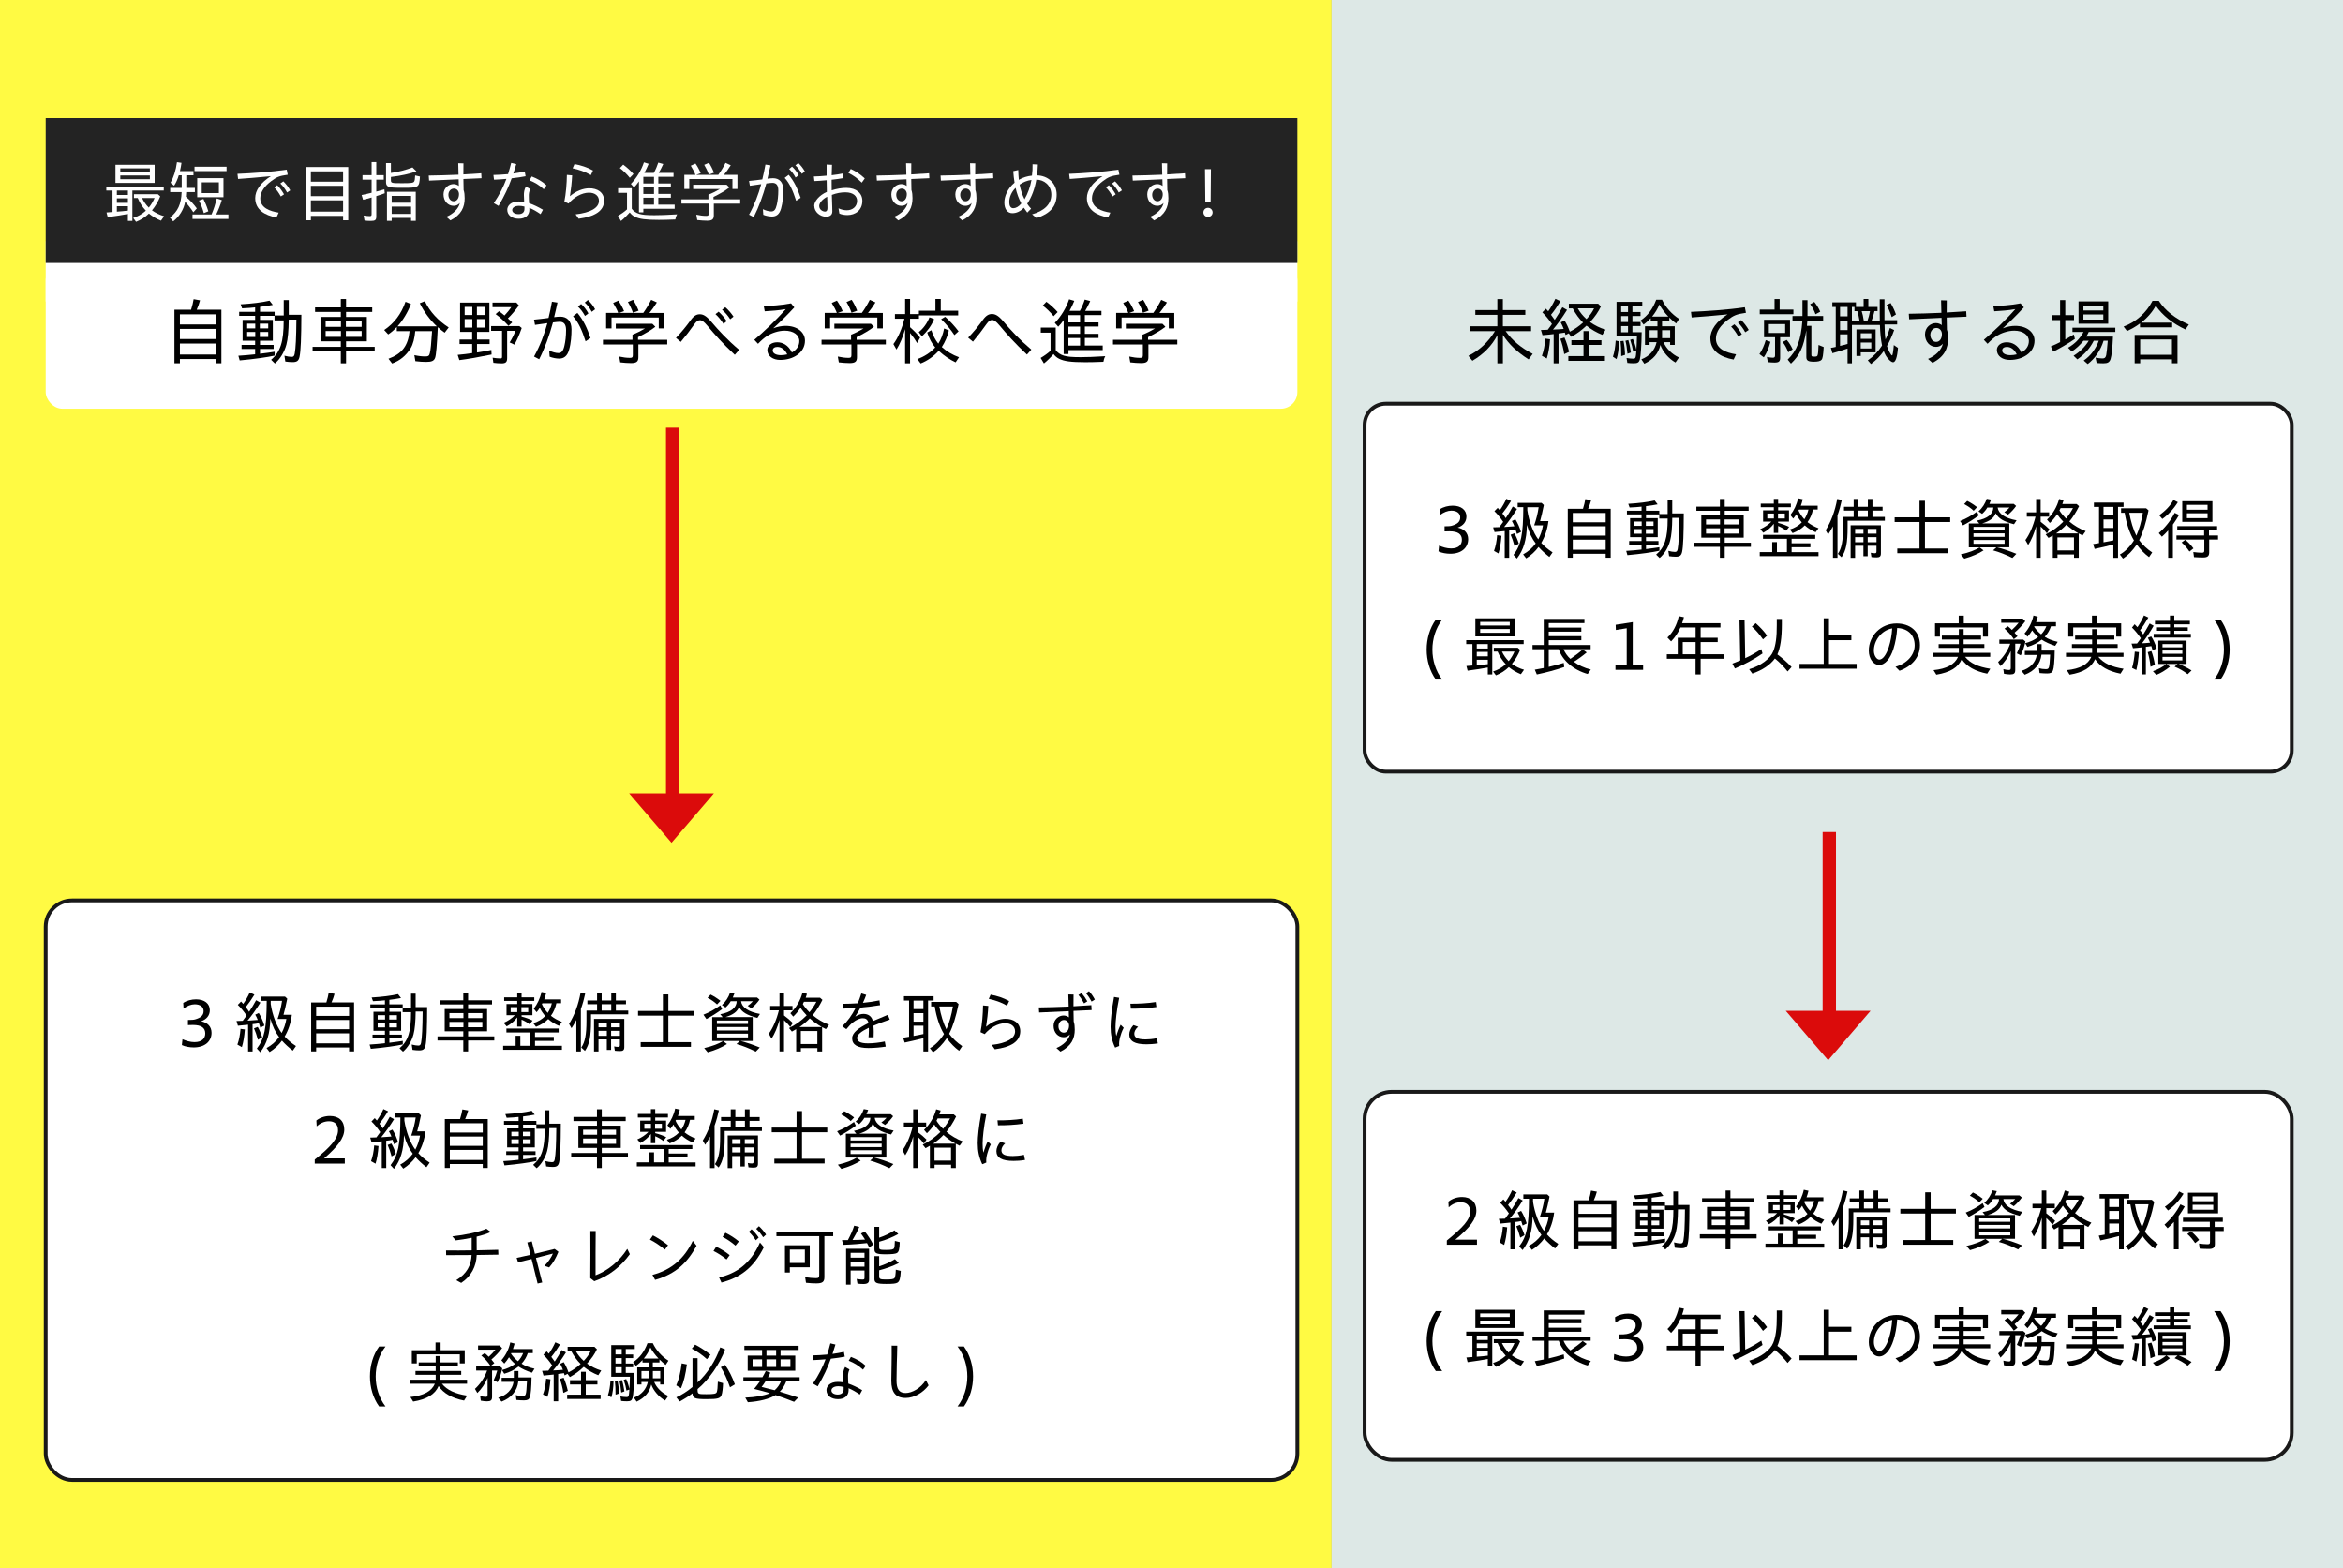
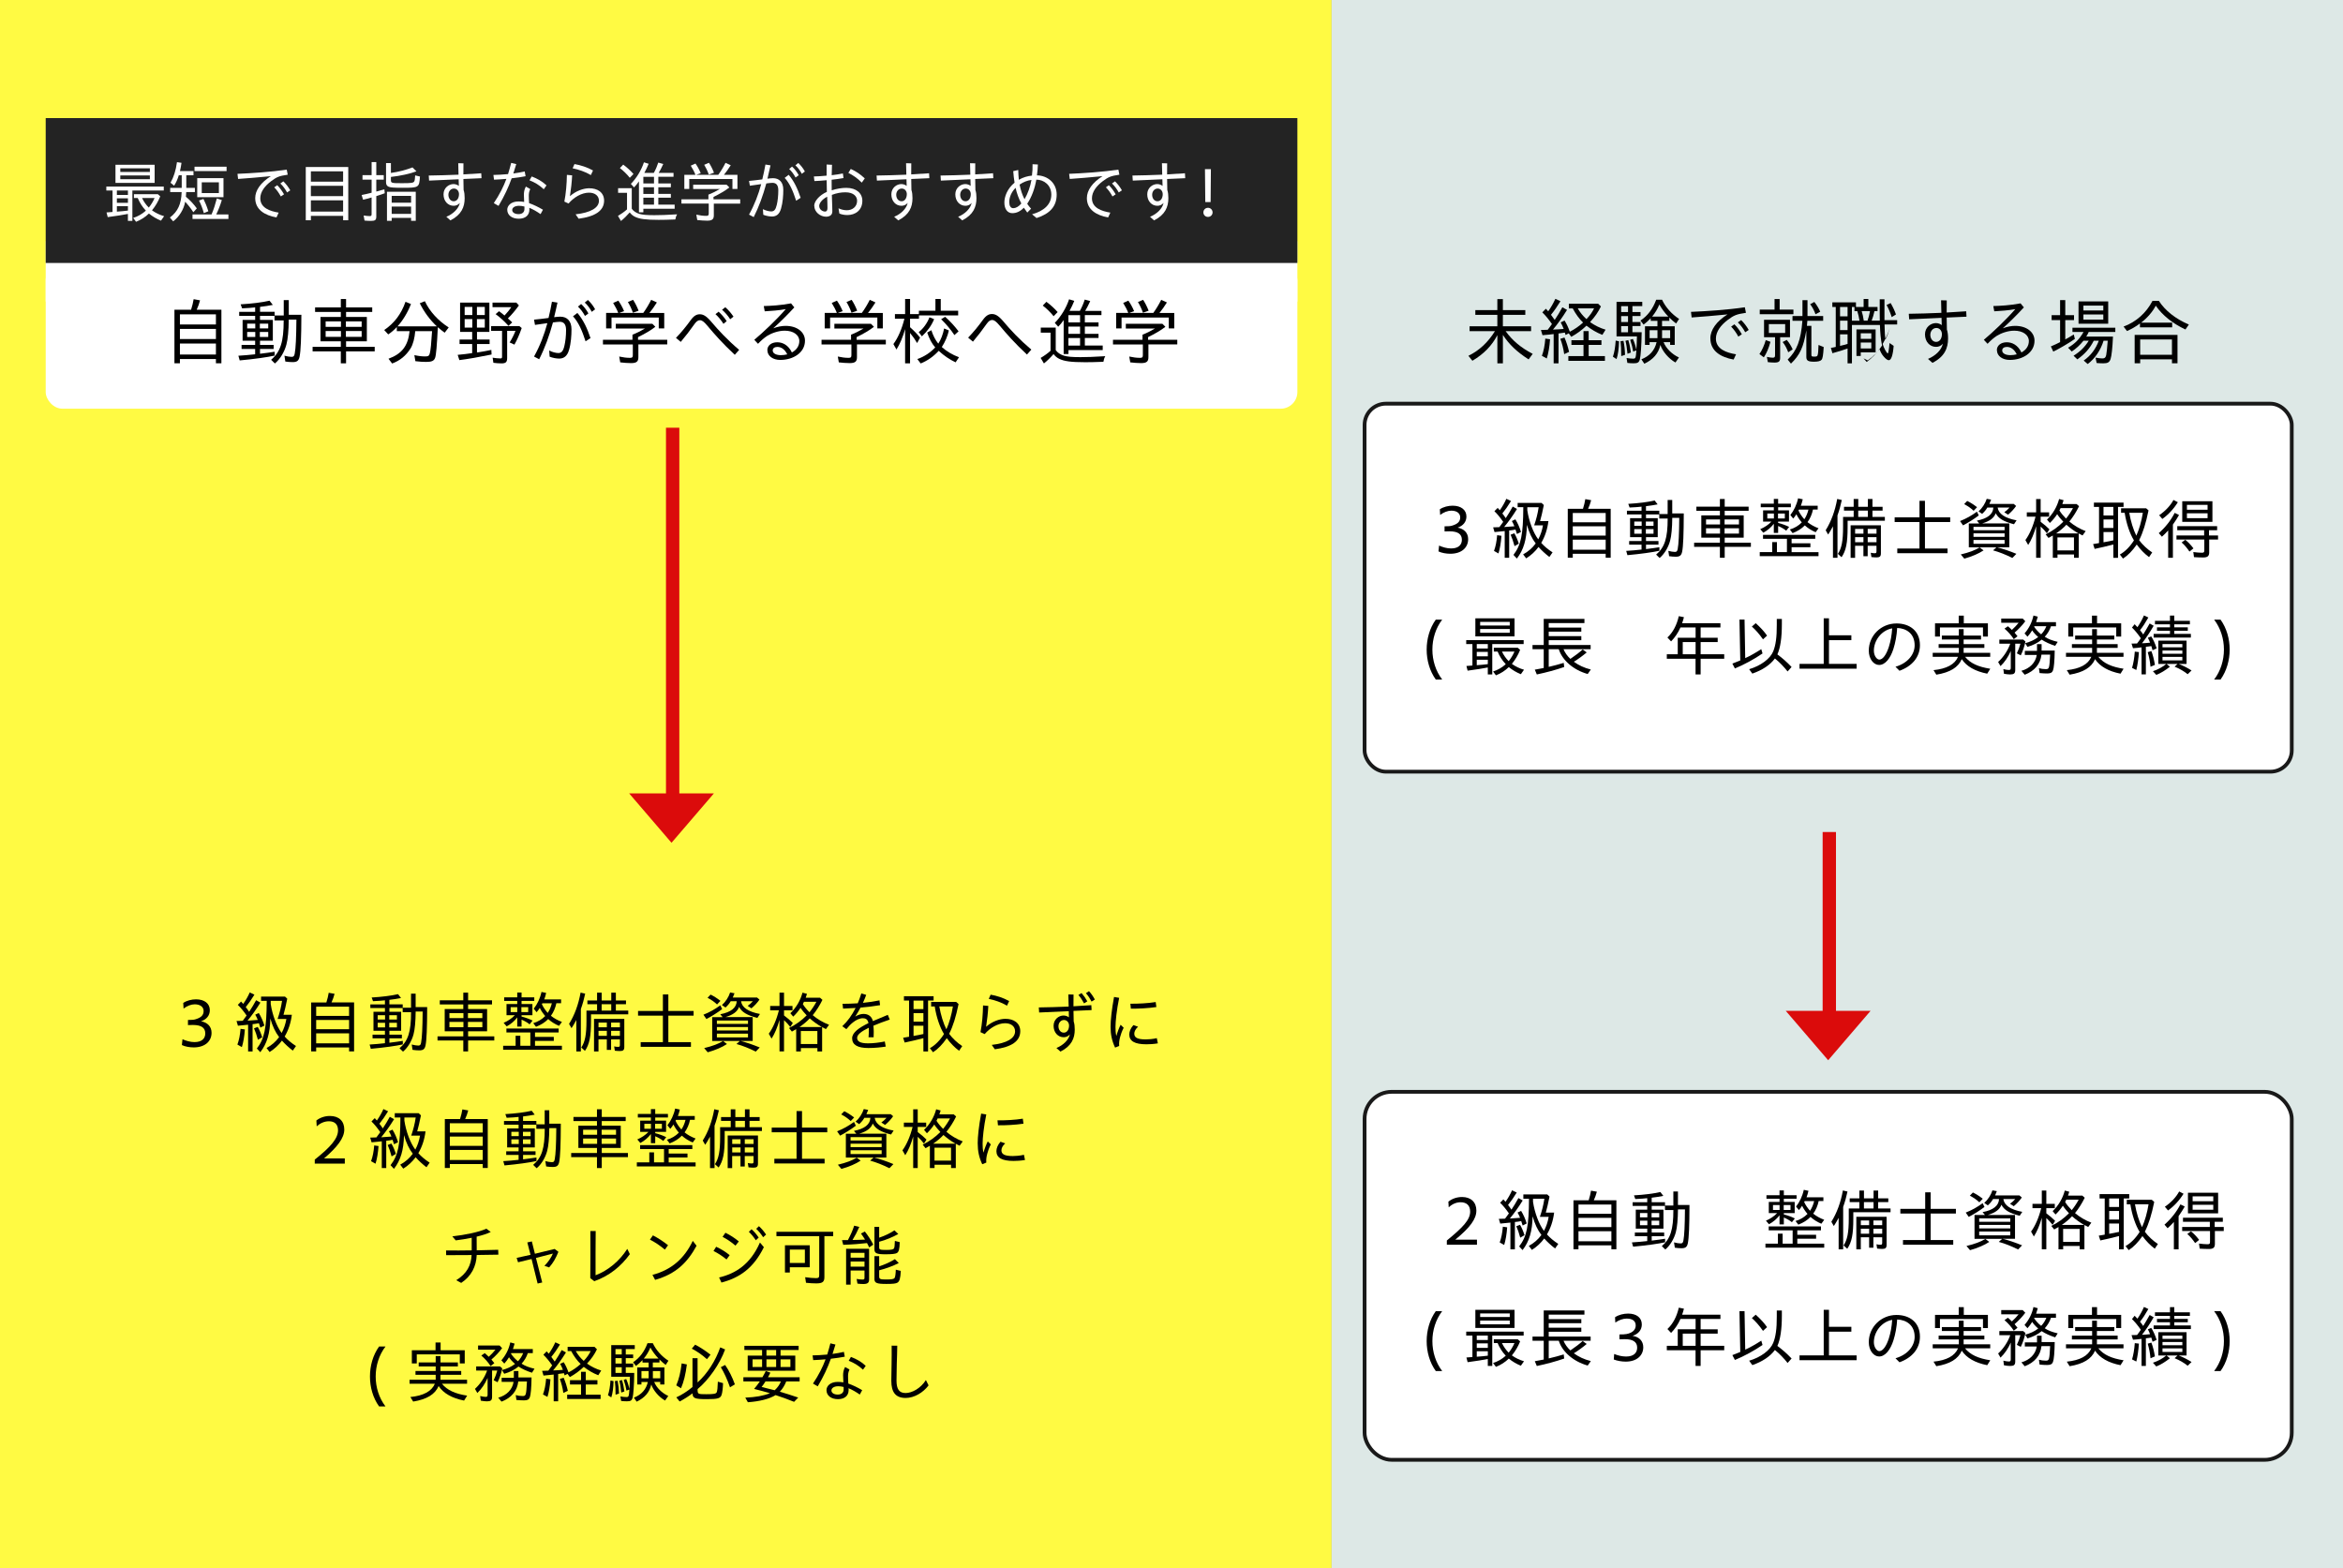
<svg xmlns="http://www.w3.org/2000/svg" id="_レイヤー_1" data-name="レイヤー 1" viewBox="0 0 932.54 624.19">
  <rect x="0" y="0" width="932.54" height="624.19" fill="#808080" stroke="none" />
  <defs>
    <style>
      .cls-1, .cls-2 {
        fill: #fff;
      }

      .cls-3 {
        fill: #dde8e6;
      }

      .cls-2 {
        stroke: #191919;
        stroke-miterlimit: 10;
        stroke-width: 1.5px;
      }

      .cls-4 {
        fill: #fffa43;
      }

      .cls-5 {
        fill: #232323;
      }

      .cls-6 {
        fill: #db0b0b;
      }
    </style>
  </defs>
  <rect class="cls-4" x="-17" width="547" height="646" />
  <rect class="cls-3" x="530" width="413" height="646" />
  <g>
    <rect class="cls-1" x="18.19" y="105" width="498.18" height="57.66" rx="6.64" ry="6.64" />
    <rect class="cls-1" x="18.19" y="96" width="498.18" height="24" />
  </g>
-   <rect class="cls-2" x="18.19" y="358.36" width="498.18" height="230.64" rx="10.44" ry="10.44" />
  <g>
    <path d="M69.44,123.28h6.61c.52-1.62.81-2.96,1.02-4.21l2.55.46c-.32,1.25-.81,2.61-1.33,3.74h9.83v21.32h-2.18v-1.71h-14.33v1.71h-2.18v-21.32ZM85.94,129.13v-4.03h-14.33v4.03h14.33ZM85.94,134.94v-4.03h-14.33v4.03h14.33ZM85.94,141.09v-4.38h-14.33v4.38h14.33Z" />
    <path d="M107.89,143.2c3.74-3.16,5.02-7.14,5.02-15.69h-3.65v-1.8h-5.77v1.62h5.1v8.27h-5.1v1.68h5.42v1.6h-5.42v1.91c2.18-.26,4.5-.58,5.83-.81v1.54c-2.81.64-8.15,1.39-13.92,1.92l-.52-1.86c1.86-.09,4.82-.38,6.67-.58v-2.12h-5.4v-1.6h5.4v-1.68h-4.99v-8.27h4.99v-1.62h-6.35v-1.6h6.35v-1.77c-1.22.14-2.9.29-5.19.38l-.58-1.6c4.44-.26,8.47-.75,11.49-1.45l1.31,1.68c-1.25.26-3.48.61-5.08.78v1.97h5.8v1.45h3.63v-6.12h2v5.86h5.02c-.03,9.11-.23,14.39-.73,16.71-.35,1.6-1.02,2.12-2.76,2.12-.9,0-1.97-.09-2.9-.23l-.35-2.32c1.07.29,2.18.46,2.87.46.75,0,1.04-.32,1.22-1.31.41-2.2.61-6.32.67-13.52h-3.05c-.03,4.26-.35,7.8-.93,9.92-.78,2.99-2.55,5.86-4.58,7.54l-1.51-1.48ZM101.6,130.7v-1.89h-3.22v1.89h3.22ZM101.6,134.12v-2h-3.22v2h3.22ZM106.76,130.7v-1.89h-3.34v1.89h3.34ZM106.76,134.12v-2h-3.34v2h3.34Z" />
    <path d="M135.65,139.84h-11.23v-1.8h11.23v-2.2h-8.09v-9.69h8.09v-2h-10.24v-1.8h10.24v-3.34h2.09v3.34h10.41v1.8h-10.41v2h8.27v9.69h-8.27v2.2h11.4v1.8h-11.4v4.76h-2.09v-4.76ZM135.7,130.09v-2.18h-6.09v2.18h6.09ZM135.7,134.07v-2.32h-6.09v2.32h6.09ZM143.94,130.09v-2.18h-6.27v2.18h6.27ZM143.94,134.07v-2.32h-6.27v2.32h6.27Z" />
    <path d="M154.64,142.77c5.37-1.97,7.77-5.16,8.38-10.96h-5.08v-1.65c-1.07,1.16-2.32,2.23-3.42,2.93l-1.6-1.74c4.03-2.73,6.76-6.35,8.47-11.23l2.18.87c-1.22,3.22-3.28,6.67-5.37,8.9h15.66c-2.78-2.64-5.02-5.66-6.79-9.2l2.03-.81c1.94,4.12,5.31,7.77,9.49,10.44l-1.6,2.09c-.67-.46-1.83-1.39-2.73-2.18-.35,7.19-.67,11.14-1.1,12.24-.46,1.16-1.33,1.57-3.57,1.57-1.25,0-2.73-.09-4.26-.29l-.41-2.41c1.54.35,3.1.52,4.24.52,1.28,0,1.68-.23,1.91-1.25.32-1.16.61-4.03.9-8.82h-6.7c-.23,2.79-.87,5.28-1.86,6.88-1.83,2.9-4.23,4.87-7.34,6l-1.45-1.91Z" />
    <path d="M182.16,141.23c1.89-.17,4.38-.46,5.77-.7v-3.62h-5.02v-1.77h5.02v-3.04h-4.81v-11.66h11.66v11.66h-4.93v3.04h5.02v1.77h-5.02v3.37c2.2-.32,4.41-.72,5.71-1.02l.09,1.83c-4.9,1.01-9.4,1.8-12.82,2.23l-.67-2.09ZM187.99,125.39v-3.25h-3.05v3.25h3.05ZM187.99,130.38v-3.39h-3.05v3.39h3.05ZM192.95,125.39v-3.25h-3.13v3.25h3.13ZM192.95,130.38v-3.39h-3.13v3.39h3.13ZM196.37,144.39l-.29-2.03c1.04.17,2.23.29,3.13.29.46,0,.61-.17.61-.7v-10.27h-4.35v-1.89h11.25l.93.76c-.99,2.81-1.83,4.67-2.9,6.61l-1.91-.87c.9-1.42,1.74-3.07,2.32-4.61h-3.31v10.79c0,1.62-.52,2.15-2.23,2.15-1.04,0-2.2-.09-3.25-.23ZM197.24,125.02l1.39-1.16c.73.55,1.1.81,2.18,1.71.93-.99,2-2.26,2.67-3.31h-7.45v-1.83h9.48l1.02,1.13c-1.31,1.83-3.02,3.89-4.38,5.16.78.72.96.87,1.71,1.6l-1.48,1.36c-1.62-1.8-3.51-3.51-5.13-4.67Z" />
    <path d="M212.55,141.9c2.41-4.35,4.06-8.7,5.31-13.29-1.8.23-3.54.52-4.93.7l-.38-2.09c1.77-.17,4.35-.46,5.77-.67.55-2.21.99-4.38,1.36-6.47l2.2.35c-.41,1.92-.84,3.83-1.33,5.8.96-.12,1.8-.2,2.44-.2,2.64,0,4.47,1.65,4.47,5.02,0,2.46-.2,5.54-.96,8.15-.73,2.64-2.18,3.51-3.94,3.51-1.19,0-2.64-.29-3.8-.75l-.17-2.44c1.16.58,2.61.99,3.63.99,1.22,0,1.91-.73,2.41-2.84.41-1.71.67-3.92.67-6.32s-.99-3.28-2.55-3.28c-.61,0-1.54.12-2.67.26-1.45,5.28-3.16,10.04-5.48,14.65l-2.03-1.07ZM228.07,125.88l1.74-1.33c2.32,2.73,3.83,5.92,5.22,10.01l-1.97,1.28c-1.39-4.32-2.76-7.48-4.99-9.95ZM230.04,122.03l1.25-1.04c1.04.96,2,2.12,2.9,3.74l-1.36,1.02c-.87-1.6-1.77-2.76-2.78-3.71ZM232.74,120.43l1.25-1.04c1.13,1.07,2.03,2.18,2.87,3.71l-1.33,1.01c-.78-1.48-1.68-2.7-2.78-3.68Z" />
    <path d="M246.86,144.22l-.41-2.32c1.6.35,2.99.52,4.29.52.9,0,1.13-.23,1.13-1.07v-4.26h-11.89v-1.86h11.75v-2.03c1.54-.58,3.45-1.54,4.96-2.44h-11.6v-1.89h14.56l1.19,1.19c-1.77,1.39-4.15,2.79-6.9,4.12v1.04h11.63v1.86h-11.49v5.11c0,1.71-.75,2.32-2.9,2.32-1.25,0-2.9-.12-4.32-.29ZM241.26,124.55h4.81c-.38-1.07-1.19-2.61-2.03-3.97l2.06-.93c.78,1.1,1.57,2.47,2.29,4.18l-1.97.72h9.6c1.19-1.65,2.26-3.42,3.16-5.22l2.26,1.04c-.9,1.48-2,2.99-2.96,4.18h5.89v6.15h-2.18v-4.32h-18.8v4.32h-2.15v-6.15ZM249.91,120.2l2.06-.87c.75,1.13,1.45,2.46,2.2,4.32l-2.26.81c-.55-1.57-1.22-2.96-2-4.26Z" />
    <path d="M281.57,129.66c-1.45-1.71-2.18-2.21-2.99-2.21-.75,0-1.36.41-2.18,1.54-2,2.81-3.36,4.61-5.45,7.08l-1.91-1.59c2.06-2.12,4.15-4.67,5.92-7.14,1.25-1.71,2.32-2.26,3.57-2.26s2.49.58,4.35,2.73c3.22,3.8,6.64,7.48,11.31,11.43l-1.74,1.97c-4.84-4.5-8.01-8.12-10.88-11.54ZM284.76,125.04l1.25-.99c1.19,1.07,2.29,2.35,3.22,3.77l-1.28,1.07c-.96-1.51-2.06-2.84-3.19-3.86ZM287.38,123.3l1.28-1.02c1.22,1.02,2.29,2.29,3.28,3.74l-1.31,1.04c-.9-1.42-2.06-2.76-3.25-3.77Z" />
    <path d="M305.41,139.35c0-1.77,1.54-3.13,3.94-3.13,2.12,0,4.41,1.07,5.83,4.06,1.77-.96,2.96-2.52,2.96-4.55,0-2.41-2.35-4.12-5.83-4.12-2.49,0-5.22.99-6.9,2.03-1.36.9-2.35,1.77-3.71,3.19l-1.48-1.59c3.48-2.9,8.67-7.78,12.53-12.21-2.58.49-5.98.75-8.38.87l-.38-2.09c2.87-.09,6.53-.26,10.85-1.07l1.31,1.6c-2.84,3.1-5.51,5.71-8.38,8.32,1.83-.67,3.45-.96,4.93-.96,4.58,0,7.69,2.49,7.69,5.89,0,4.81-4.73,7.66-9.83,7.66-2.87,0-5.13-1.51-5.13-3.89ZM310.81,141.35c.87,0,1.71-.12,2.52-.32-.9-1.88-2.29-2.96-3.92-2.96-1.07,0-1.86.49-1.86,1.42,0,1.13,1.31,1.86,3.25,1.86Z" />
    <path d="M333.86,144.22l-.41-2.32c1.6.35,2.99.52,4.29.52.9,0,1.13-.23,1.13-1.07v-4.26h-11.89v-1.86h11.75v-2.03c1.54-.58,3.45-1.54,4.96-2.44h-11.6v-1.89h14.56l1.19,1.19c-1.77,1.39-4.15,2.79-6.9,4.12v1.04h11.63v1.86h-11.49v5.11c0,1.71-.75,2.32-2.9,2.32-1.25,0-2.9-.12-4.32-.29ZM328.26,124.55h4.81c-.38-1.07-1.19-2.61-2.03-3.97l2.06-.93c.78,1.1,1.57,2.47,2.29,4.18l-1.97.72h9.6c1.19-1.65,2.26-3.42,3.16-5.22l2.26,1.04c-.9,1.48-2,2.99-2.96,4.18h5.89v6.15h-2.18v-4.32h-18.8v4.32h-2.15v-6.15ZM336.91,120.2l2.06-.87c.75,1.13,1.45,2.46,2.2,4.32l-2.26.81c-.55-1.57-1.22-2.96-2-4.26Z" />
    <path d="M360.25,130.96c-.9,3.19-2.12,6.06-3.45,8.15l-1.22-2.18c1.83-2.44,3.42-6.12,4.38-10.07h-3.77v-1.86h4.06v-6h1.97v6h3.51v-1.33h6.58v-4.67h2.12v4.67h6.93v1.86h-15.61v1.33h-3.54v3.37c1.6,1.42,2.99,2.87,4,4.15l-1.19,2.15c-.87-1.48-1.62-2.55-2.81-4v12.07h-1.97v-13.63ZM365.09,142.91c2.67-.9,5.22-2.58,7.14-4.64-1.31-1.45-2.41-3.54-3.19-5.92l1.65-.93c.64,2.03,1.62,3.97,2.76,5.34,1.07-1.6,1.89-3.77,2.32-6.03l1.89.78c-.46,2.18-1.51,4.61-2.81,6.61,2,1.77,4.18,3.07,6.85,4.06l-1.36,2.03c-2.38-1.13-4.58-2.61-6.73-4.58-2.03,2.23-4.5,3.97-7.17,5.02l-1.33-1.74ZM365.67,132.18c1.8-1.39,3.34-3.51,4.26-5.89l1.86.73c-1.02,2.52-2.67,4.79-4.87,6.85l-1.25-1.68ZM374.58,127.05l1.6-.96c1.89,1.65,3.65,3.57,5.34,5.77l-1.65,1.51c-1.39-2.12-3.31-4.41-5.28-6.32Z" />
    <path d="M397.86,129.57c-1.45-1.71-2.18-2.21-2.99-2.21-.75,0-1.36.41-2.18,1.54-2,2.81-3.36,4.61-5.45,7.08l-1.91-1.6c2.06-2.12,4.15-4.67,5.92-7.14,1.25-1.71,2.32-2.26,3.57-2.26s2.49.58,4.35,2.73c3.22,3.83,6.64,7.48,11.31,11.43l-1.74,1.97c-4.84-4.5-8.01-8.12-10.88-11.54Z" />
    <path d="M414.19,142.45c1.39-.81,2.78-1.8,3.94-2.84v-7.22h-3.89v-2h5.95v8.94c.67.99,1.83,1.8,3.28,2.23,1.39.41,3.16.58,6.56.58,2.64,0,5.19-.09,9.89-.38-.44.78-.58,1.28-.75,2.23-3.71.14-5.19.17-7.22.17-5.71,0-8.44-.38-10.44-1.39-.9-.44-1.68-1.16-2.18-1.86-1.1,1.28-2.61,2.78-3.83,3.74l-1.31-2.2ZM415.03,121.62l1.45-1.51c1.89,1.42,3.31,2.76,4.47,4.09l-1.6,1.65c-1.25-1.57-2.9-3.16-4.32-4.24ZM423.33,127.42c-.7.99-1.39,1.88-2.15,2.61l-1.36-1.54c2.44-2.46,4.58-5.97,5.69-9.37l2.06.64c-.46,1.22-1.22,2.73-1.89,3.97h4.12c.78-1.39,1.45-2.96,1.94-4.5l2.18.61c-.75,1.65-1.39,2.87-2,3.89h6.47v1.68h-6.61v2.9h5.45v1.65h-5.45v2.9h5.45v1.65h-5.45v3.02h7.11v1.8h-13.63v1.57h-1.91v-13.49ZM429.88,128.32v-2.9h-4.64v2.9h4.64ZM429.88,132.88v-2.9h-4.64v2.9h4.64ZM429.88,137.55v-3.02h-4.64v3.02h4.64Z" />
    <path d="M449.86,144.22l-.41-2.32c1.6.35,2.99.52,4.29.52.9,0,1.13-.23,1.13-1.07v-4.26h-11.89v-1.86h11.75v-2.03c1.54-.58,3.45-1.54,4.96-2.44h-11.6v-1.89h14.56l1.19,1.19c-1.77,1.39-4.15,2.79-6.9,4.12v1.04h11.63v1.86h-11.49v5.11c0,1.71-.75,2.32-2.9,2.32-1.25,0-2.9-.12-4.32-.29ZM444.26,124.55h4.81c-.38-1.07-1.19-2.61-2.03-3.97l2.06-.93c.78,1.1,1.57,2.47,2.29,4.18l-1.97.72h9.6c1.19-1.65,2.26-3.42,3.16-5.22l2.26,1.04c-.9,1.48-2,2.99-2.96,4.18h5.89v6.15h-2.18v-4.32h-18.8v4.32h-2.15v-6.15ZM452.91,120.2l2.06-.87c.75,1.13,1.45,2.46,2.2,4.32l-2.26.81c-.55-1.57-1.22-2.96-2-4.26Z" />
  </g>
  <g>
    <path d="M72.39,415.92l.24-2.31c1.38.61,3.1,1.14,4.77,1.14,3.1,0,4.3-1.57,4.3-3.45,0-2.2-1.51-3.37-4.93-3.37-.61,0-1.27,0-1.96.05v-2.04c1.43-.03,2.15-.03,2.81-.21,2.33-.66,3.42-1.62,3.42-3.34,0-1.62-1.33-2.68-3.55-2.68-1.41,0-3.05.64-4.43,1.7l-.13-2.25c1.41-.96,3.37-1.43,5.09-1.43,3.39,0,5.49,1.7,5.49,4.3,0,2.12-1.3,3.71-3.5,4.43,2.6.48,4.19,2.12,4.19,4.59,0,3.26-2.49,5.81-7.11,5.81-1.59,0-3.45-.32-4.69-.93Z" />
    <path d="M98.76,407.83c-.77.11-2.6.29-4.06.4l-.56-1.88,2.47-.08c.61-.8,1.14-1.54,1.54-2.1-1.17-1.7-2.33-3.13-3.5-4.24l1.3-1.33.85.95c1.06-1.49,1.94-3.05,2.6-4.56l1.86.88c-1.19,1.94-2.23,3.45-3.45,4.96.61.74.66.85,1.35,1.86.93-1.38,1.88-2.97,2.78-4.62l1.7.96c-1.64,2.68-3.45,5.17-5.12,7.19,1.64-.08,3.13-.19,4.08-.29-.34-.88-.64-1.46-1.01-2.1l1.41-.66c.93,1.49,1.7,3.24,2.23,5.01l-1.62.82-.03-.13c-.21-.74-.32-1.06-.53-1.64-.77.16-1.72.32-2.52.37v10.87h-1.78v-10.63ZM94.49,415.73c.64-1.72,1.06-3.82,1.25-6.26l1.72.24c-.19,2.73-.61,5.17-1.19,7.03l-1.78-1.01ZM101.09,409.28l1.49-.58c.66,1.11,1.3,2.57,1.78,4.14l-1.7.98c-.48-1.83-1.03-3.37-1.56-4.54ZM102.23,417.32c3.02-3.92,3.87-8.04,3.93-18.99h-2.25v-1.7h9.52l.9.85c-.56,2.81-1.03,4.77-1.49,6.39h3.32c-.42,3.34-1.41,6.21-2.86,8.67,1.19,1.33,2.68,2.6,4.51,3.77l-1.27,1.83c-1.54-1.17-3.13-2.63-4.32-3.98-1.27,1.75-3.02,3.37-4.91,4.54l-1.22-1.59c2.02-1.11,3.61-2.47,5.01-4.35-1.51-1.96-2.6-4.27-3.5-7.4-.13,5.97-1.33,9.95-4,13.42l-1.35-1.46ZM113.98,405.54h-3.5c.85-2.49,1.41-4.67,1.78-7.21h-4.51v1.25c.64,4.32,2.36,8.91,4.35,11.54.9-1.67,1.54-3.55,1.88-5.57Z" />
    <path d="M123.85,398.97h6.05c.48-1.49.74-2.71.93-3.85l2.33.42c-.29,1.14-.74,2.39-1.22,3.42h8.99v19.49h-1.99v-1.57h-13.1v1.57h-1.99v-19.49ZM138.94,404.33v-3.69h-13.1v3.69h13.1ZM138.94,409.63v-3.69h-13.1v3.69h13.1ZM138.94,415.25v-4h-13.1v4h13.1Z" />
    <path d="M159.02,417.19c3.42-2.89,4.59-6.52,4.59-14.35h-3.34v-1.64h-5.28v1.49h4.67v7.56h-4.67v1.54h4.96v1.46h-4.96v1.75c1.99-.24,4.11-.53,5.33-.74v1.41c-2.57.58-7.45,1.27-12.73,1.75l-.48-1.7c1.7-.08,4.4-.34,6.1-.53v-1.94h-4.93v-1.46h4.93v-1.54h-4.56v-7.56h4.56v-1.49h-5.81v-1.46h5.81v-1.62c-1.11.13-2.65.26-4.75.34l-.53-1.46c4.06-.24,7.74-.69,10.5-1.33l1.19,1.54c-1.14.24-3.18.56-4.64.72v1.8h5.3v1.33h3.32v-5.6h1.83v5.36h4.59c-.03,8.33-.21,13.15-.66,15.28-.32,1.46-.93,1.94-2.52,1.94-.82,0-1.8-.08-2.65-.21l-.32-2.12c.98.27,1.99.42,2.63.42.69,0,.95-.29,1.11-1.19.37-2.02.56-5.78.61-12.36h-2.78c-.03,3.9-.32,7.13-.85,9.07-.72,2.73-2.33,5.36-4.19,6.9l-1.38-1.35ZM153.26,405.76v-1.72h-2.94v1.72h2.94ZM153.26,408.89v-1.83h-2.94v1.83h2.94ZM157.98,405.76v-1.72h-3.05v1.72h3.05ZM157.98,408.89v-1.83h-3.05v1.83h3.05Z" />
    <path d="M184.4,414.11h-10.26v-1.64h10.26v-2.02h-7.4v-8.86h7.4v-1.83h-9.36v-1.64h9.36v-3.05h1.91v3.05h9.52v1.64h-9.52v1.83h7.56v8.86h-7.56v2.02h10.42v1.64h-10.42v4.35h-1.91v-4.35ZM184.45,405.2v-1.99h-5.57v1.99h5.57ZM184.45,408.83v-2.12h-5.57v2.12h5.57ZM191.98,405.2v-1.99h-5.73v1.99h5.73ZM191.98,408.83v-2.12h-5.73v2.12h5.73Z" />
    <path d="M200.26,416.21h4.96v-3.98h1.88v3.98h3.98v-5.3h-9.52v-1.56h20.79v1.56h-9.41v1.78h7.48v1.57h-7.48v1.96h10.71v1.59h-23.39v-1.59ZM205.86,404.94c-1.09,1.43-2.52,2.65-4.19,3.55l-1.22-1.41c1.7-.72,3.31-1.8,4.46-3.02h-3.31v-4.46h4.27v-1.25h-5.2v-1.41h5.2v-1.91h1.72v1.91h5.06v1.41h-5.06v1.25h4.32v4.46h-4.32v.53c1.59.4,3.1.95,4.38,1.59l-1.17,1.51c-.82-.69-1.88-1.3-3.21-1.88v2.76h-1.72v-3.63ZM205.88,402.81v-1.96h-2.63v1.96h2.63ZM210.23,402.81v-1.96h-2.71v1.96h2.71ZM212.2,407.22c1.91-.56,3.53-1.54,4.8-2.84-.85-.98-1.72-2.25-2.15-3.24-.34.56-.9,1.3-1.27,1.72l-1.14-1.41c1.43-1.78,2.55-4.16,3.08-6.66l1.86.4c-.21.98-.53,1.96-.77,2.57h6.71v1.51h-1.88c-.34,1.75-1.14,3.63-2.17,5.01,1.22.98,2.73,1.83,4.38,2.44l-1.14,1.57c-1.59-.66-3.08-1.59-4.32-2.71-1.3,1.33-2.81,2.28-4.85,3.08l-1.11-1.46ZM219.65,399.29h-3.77l-.21.34c.5,1.14,1.33,2.39,2.33,3.5.77-1.14,1.3-2.44,1.64-3.84Z" />
    <path d="M229.38,405.97c-.85,1.54-1.33,2.39-1.91,3.24l-.98-1.7c2.17-3.45,3.74-7.72,4.59-12.46l1.83.42c-.4,1.94-.98,4.08-1.72,6.13v16.87h-1.8v-12.49ZM231.35,416.92c1.51-2.25,2.07-5.12,2.07-10.74v-3.98h4.22v-2.52h-3.85v-1.51h3.85v-3.1h1.83v3.1h3.82v-3.1h1.83v3.1h4.03v1.51h-4.03v2.52h4.93v1.51h-14.82v2.57c0,6.26-.61,9.33-2.41,11.96l-1.46-1.33ZM236.44,405.52h12.04v11.17c0,1.22-.45,1.62-1.7,1.62-.64,0-1.43-.05-2.07-.13l-.27-1.72c.56.13,1.06.19,1.59.19.56,0,.69-.16.69-.8v-2.17h-3.5v4.16h-1.7v-4.16h-3.31v4.8h-1.78v-12.94ZM241.53,408.86v-1.88h-3.31v1.88h3.31ZM241.53,412.25v-1.99h-3.31v1.99h3.31ZM243.28,402.2v-2.52h-3.82v2.52h3.82ZM246.73,408.86v-1.88h-3.5v1.88h3.5ZM246.73,412.25v-1.99h-3.5v1.99h3.5Z" />
    <path d="M255.01,414.77h8.83v-10.55h-9.89v-1.86h9.89v-6.58h2.17v6.58h10.05v1.86h-10.05v10.55h8.99v1.86h-20v-1.86Z" />
    <path d="M279.96,403.85c2.44-.95,4.64-2.2,6.74-3.74l.72,1.51c-1.86,1.41-4.27,2.92-6.26,3.95l-1.19-1.72ZM280.28,417.13c3.34-.8,5.65-1.67,7.5-2.81l1.56,1.19c-1.91,1.27-4.61,2.44-7.66,3.29l-1.41-1.67ZM281.61,397.11l1.22-1.27c1.3.64,2.52,1.41,3.92,2.49l-1.35,1.43c-1.03-.98-2.23-1.83-3.79-2.65ZM293.12,415.52l1.35-1.22h-11.01v-9.49h4.16l-.95-1.14c4.27-.82,6.44-2.55,6.55-5.2h-2.39c-.48.88-1.17,1.7-2.07,2.52l-1.43-.98c1.43-1.25,2.68-3.16,3.26-5.01l1.75.32c-.21.58-.4,1.03-.69,1.7h9.68l.95.82c-.82,1.19-2.04,2.52-3.21,3.47l-1.48-.98c.74-.5,1.51-1.19,2.07-1.86h-4.72c.34,2.49,2.86,4.22,7.53,5.09l-1.03,1.56c-4.14-1.06-6.21-2.31-7.27-4.38-.69,1.88-2.39,3.16-5.41,4.06h10.82v9.49h-4.88c2.41.61,4.91,1.46,7.69,2.6l-1.59,1.64c-2.81-1.38-5.2-2.33-7.69-3.02ZM297.71,407.51v-1.35h-12.38v1.35h12.38ZM297.71,410.13v-1.38h-12.38v1.38h12.38ZM297.71,412.89v-1.51h-12.38v1.51h12.38Z" />
    <path d="M310.25,405.92c-.85,3-1.91,5.52-3.16,7.45l-1.11-1.96c1.64-2.23,3.08-5.52,4.03-9.31h-3.47v-1.72h3.71v-5.3h1.8v5.3h3.37v1.72h-3.37v2.04c1.3.98,2.57,2.04,3.5,3l-1.01,1.59c-.74-.98-1.56-1.86-2.49-2.71v12.44h-1.8v-12.54ZM316.88,409.6c-.42.27-1.14.66-1.7.96l-1.14-1.41c2.73-1.35,4.93-2.94,7.03-5.04-.8-.8-1.83-2.04-2.44-3-.85,1.3-1.86,2.49-2.92,3.5l-1.14-1.35c2.36-2.25,4-5.09,4.83-8.19l1.78.48c-.16.56-.29.98-.5,1.54h5.7l.96.85c-1.09,2.23-2.52,4.48-3.87,6.1,1.83,1.56,4.16,2.94,6.5,3.82l-1.25,1.72c-.37-.19-1.09-.56-1.51-.79v9.68h-1.88v-1.33h-6.58v1.33h-1.86v-8.86ZM327.09,408.75c-1.67-.95-3.31-2.12-4.8-3.45-1.06,1.17-2.52,2.39-4.08,3.45h8.88ZM325.32,415.52v-5.17h-6.58v5.17h6.58ZM324.92,398.7h-4.93l-.45.93c.58.98,1.51,2.12,2.63,3.24.98-1.19,1.99-2.71,2.76-4.16Z" />
    <path d="M339.16,413.24c0-2.28,2.68-4.19,6.5-6.05-.29-1.54-1.19-1.94-2.25-1.94-1.25,0-2.73.69-3.87,1.62-1.01.8-1.49,1.3-2.68,2.73l-1.62-1.17c2.02-1.86,3.82-4.32,5.3-7.27-1.8.13-3.53.21-4.99.26l-.21-1.91c1.91,0,3.95-.08,6.05-.21.53-1.25,1.01-2.55,1.43-3.92l1.94.58c-.37,1.06-.82,2.12-1.3,3.16,2.23-.21,4.46-.53,6.58-.98l.24,1.91c-2.23.4-5.01.72-7.77.96-.66,1.25-1.38,2.44-2.12,3.58,1.17-.72,2.33-1.06,3.29-1.06,1.88,0,3.29.95,3.74,2.86,1.86-.82,3.87-1.64,5.94-2.49l.77,1.88c-2.41.82-4.61,1.62-6.5,2.44.08.9.13,1.7.13,2.44,0,.88-.03,1.54-.05,2.17h-2.02c.05-.79.13-1.8.13-2.76,0-.34,0-.69-.03-1.03-2.89,1.38-4.64,2.71-4.64,4,0,1.38,1.11,2.2,4.35,2.2,2.12,0,4.43-.29,6.66-.74l.37,2.04c-1.88.29-4.38.56-6.9.56-4.3,0-6.47-1.27-6.47-3.87Z" />
    <path d="M367.52,413.18c-2.6.66-5.2,1.3-7.45,1.75l-.61-1.91c.56-.08,1.72-.26,2.36-.4v-14.4h-2.04v-1.72h11.8v1.72h-2.2v20.26h-1.86v-5.3ZM367.52,401.62v-3.39h-3.92v3.39h3.92ZM367.52,406.61v-3.39h-3.92v3.39h3.92ZM367.52,411.54v-3.32h-3.92v4.08c1.46-.24,3.02-.56,3.92-.77ZM370.12,417.16c2.07-1.14,4.03-3.13,5.6-5.62-1.67-2.73-3.02-6.71-3.69-10.98h-1.43v-1.8h9.97l.95.85c-1.06,5.12-2.17,8.7-3.74,11.85,1.3,1.78,3.31,3.66,5.2,4.88l-1.25,1.86c-1.75-1.27-3.5-3.08-4.91-5.01-1.7,2.49-3.5,4.32-5.46,5.6l-1.25-1.62ZM379.27,400.56h-5.41c.56,3.32,1.62,6.76,2.81,9.1,1.14-2.47,2.07-5.78,2.6-9.1Z" />
    <path d="M394.73,415.86c5.97-.66,9.31-2.6,9.28-5.41,0-1.94-1.56-3.24-4.03-3.21-2.86.03-5.99,1.86-8.06,4.32l-1.67-.77c.64-3.24.96-7.08,1.01-10.63l2.1.19c-.13,2.68-.45,5.52-.88,8.3,2.41-2.15,5.38-3.13,7.58-3.16,3.39-.05,5.99,1.64,6.02,4.88,0,4.06-3.5,6.34-10.13,7.24l-1.22-1.75ZM393.54,397.54l.74-1.67c2.36.4,5.12,1.27,7.37,2.55l-.85,1.83c-2.31-1.38-4.91-2.2-7.27-2.71Z" />
    <path d="M420.46,417.11c2.73-1.14,4.85-3.16,5.38-5.44-.69.82-1.64,1.14-2.47,1.14-2.28,0-4.03-1.86-4.03-4.56,0-2.52,2.04-4.08,3.98-4.08.82,0,1.62.32,2.12.74,0-.69-.03-1.57-.05-2.47-4.08.16-8.27.34-11.8.53l-.13-2.02c3.53-.05,7.77-.16,11.88-.34l-.13-4.83,2.07.05c-.03,1.43-.03,3.05-.03,4.67,2.57-.13,5.01-.29,7.11-.45l.11,1.96c-2.15.11-4.61.21-7.21.32.03,1.48.03,2.89.08,4.19.32.96.42,2.04.42,3.26,0,3.47-1.27,6.52-5.68,8.75l-1.62-1.43ZM425.5,408.2c0-1.27-.85-2.25-2.02-2.25-1.25,0-2.2,1.09-2.2,2.47s.8,2.57,2.12,2.57,2.09-1.25,2.09-2.78ZM429.21,396l1.25-.77c.9,1.03,1.51,1.88,2.31,3.29l-1.3.82c-.74-1.38-1.35-2.28-2.25-3.34ZM432.21,395.28l1.22-.8c.95,1.03,1.62,2.02,2.33,3.32l-1.3.82c-.66-1.25-1.3-2.23-2.25-3.34Z" />
    <path d="M442.02,408.67c0-2.68.45-6.84,1.38-11.88l2.04.34c-1.01,4.96-1.46,9.41-1.46,11.59,0,1.25.05,2.49.34,3.61.4-1.48,1.14-3.42,1.7-4.48l1.22,1.19c-.72,1.38-1.19,2.78-1.43,3.74-.32,1.22-.48,2.31-.37,3.5l-1.62.66c-1.25-2.65-1.8-5.2-1.8-8.27ZM449.47,411.67c0-1.04.48-2.39,1.62-3.69l1.88.66c-1.06.9-1.51,1.96-1.51,2.73,0,1.54,1.14,2.31,4.56,2.31,1.09,0,2.84-.13,4.4-.5l.42,2.07c-1.67.29-3.42.37-4.56.37-4.67,0-6.82-1.27-6.82-3.95ZM449.9,399.47c2.84.05,7.08-.16,10.08-.66l.27,1.99c-3.24.48-7.27.69-10.16.64l-.19-1.96Z" />
    <path d="M125.28,461.51c6.39-5.07,9.26-8.41,9.26-11.67,0-2.44-1.43-3.58-3.61-3.58-1.88,0-3.53.8-4.88,2.02l-.13-2.33c1.33-1.06,3.26-1.8,5.38-1.8,3.61,0,5.73,2.02,5.73,5.41s-2.81,6.97-8.04,11.48h8.25v2.07h-11.96v-1.59Z" />
    <path d="M151.96,454.24c-.77.11-2.6.29-4.06.4l-.56-1.88,2.47-.08c.61-.8,1.14-1.54,1.54-2.1-1.17-1.7-2.33-3.13-3.5-4.24l1.3-1.33.85.95c1.06-1.49,1.94-3.05,2.6-4.56l1.86.88c-1.19,1.94-2.23,3.45-3.45,4.96.61.74.66.85,1.35,1.86.93-1.38,1.88-2.97,2.78-4.62l1.7.96c-1.64,2.68-3.45,5.17-5.12,7.19,1.64-.08,3.13-.19,4.08-.29-.34-.88-.64-1.46-1.01-2.1l1.41-.66c.93,1.49,1.7,3.24,2.23,5.01l-1.62.82-.03-.13c-.21-.74-.32-1.06-.53-1.64-.77.16-1.72.32-2.52.37v10.87h-1.78v-10.63ZM147.69,462.14c.64-1.72,1.06-3.82,1.25-6.26l1.72.24c-.19,2.73-.61,5.17-1.19,7.03l-1.78-1.01ZM154.3,455.7l1.48-.58c.66,1.11,1.3,2.57,1.78,4.14l-1.7.98c-.48-1.83-1.03-3.37-1.56-4.54ZM155.44,463.74c3.02-3.92,3.87-8.04,3.93-18.99h-2.25v-1.7h9.52l.9.85c-.56,2.81-1.03,4.77-1.49,6.39h3.31c-.42,3.34-1.41,6.21-2.86,8.67,1.19,1.33,2.68,2.6,4.51,3.77l-1.27,1.83c-1.54-1.17-3.13-2.63-4.32-3.98-1.27,1.75-3.02,3.37-4.91,4.54l-1.22-1.59c2.02-1.11,3.61-2.47,5.01-4.35-1.51-1.96-2.6-4.27-3.5-7.4-.13,5.97-1.33,9.95-4,13.42l-1.35-1.46ZM167.18,451.96h-3.5c.85-2.49,1.41-4.67,1.78-7.21h-4.51v1.25c.64,4.32,2.36,8.91,4.35,11.54.9-1.67,1.54-3.55,1.88-5.57Z" />
    <path d="M177.05,445.38h6.05c.48-1.49.74-2.71.93-3.85l2.33.42c-.29,1.14-.74,2.39-1.22,3.42h8.99v19.49h-1.99v-1.57h-13.1v1.57h-1.99v-19.49ZM192.14,450.74v-3.69h-13.1v3.69h13.1ZM192.14,456.04v-3.69h-13.1v3.69h13.1ZM192.14,461.67v-4h-13.1v4h13.1Z" />
    <path d="M212.22,463.6c3.42-2.89,4.59-6.52,4.59-14.35h-3.34v-1.64h-5.28v1.49h4.67v7.56h-4.67v1.54h4.96v1.46h-4.96v1.75c1.99-.24,4.11-.53,5.33-.74v1.41c-2.57.58-7.45,1.27-12.73,1.75l-.48-1.7c1.7-.08,4.4-.34,6.1-.53v-1.94h-4.93v-1.46h4.93v-1.54h-4.56v-7.56h4.56v-1.49h-5.81v-1.46h5.81v-1.62c-1.11.13-2.65.26-4.75.34l-.53-1.46c4.06-.24,7.74-.69,10.5-1.33l1.19,1.54c-1.14.24-3.18.56-4.64.72v1.8h5.3v1.33h3.31v-5.6h1.83v5.36h4.59c-.03,8.33-.21,13.15-.66,15.28-.32,1.46-.93,1.94-2.52,1.94-.82,0-1.8-.08-2.65-.21l-.32-2.12c.98.27,1.99.42,2.63.42.69,0,.95-.29,1.11-1.19.37-2.02.56-5.78.61-12.36h-2.78c-.03,3.9-.32,7.13-.85,9.07-.72,2.73-2.33,5.36-4.19,6.9l-1.38-1.35ZM206.47,452.17v-1.72h-2.94v1.72h2.94ZM206.47,455.3v-1.83h-2.94v1.83h2.94ZM211.19,452.17v-1.72h-3.05v1.72h3.05ZM211.19,455.3v-1.83h-3.05v1.83h3.05Z" />
    <path d="M237.6,460.53h-10.26v-1.64h10.26v-2.02h-7.4v-8.86h7.4v-1.83h-9.36v-1.64h9.36v-3.05h1.91v3.05h9.52v1.64h-9.52v1.83h7.56v8.86h-7.56v2.02h10.42v1.64h-10.42v4.35h-1.91v-4.35ZM237.66,451.62v-1.99h-5.57v1.99h5.57ZM237.66,455.25v-2.12h-5.57v2.12h5.57ZM245.19,451.62v-1.99h-5.73v1.99h5.73ZM245.19,455.25v-2.12h-5.73v2.12h5.73Z" />
    <path d="M253.47,462.62h4.96v-3.98h1.88v3.98h3.98v-5.3h-9.52v-1.56h20.79v1.56h-9.41v1.78h7.48v1.57h-7.48v1.96h10.71v1.59h-23.39v-1.59ZM259.06,451.35c-1.09,1.43-2.52,2.65-4.19,3.55l-1.22-1.41c1.7-.72,3.31-1.8,4.46-3.02h-3.31v-4.46h4.27v-1.25h-5.2v-1.41h5.2v-1.91h1.72v1.91h5.06v1.41h-5.06v1.25h4.32v4.46h-4.32v.53c1.59.4,3.1.95,4.38,1.59l-1.17,1.51c-.82-.69-1.88-1.3-3.21-1.88v2.76h-1.72v-3.63ZM259.09,449.23v-1.96h-2.63v1.96h2.63ZM263.44,449.23v-1.96h-2.71v1.96h2.71ZM265.4,453.63c1.91-.56,3.53-1.54,4.8-2.84-.85-.98-1.72-2.25-2.15-3.24-.34.56-.9,1.3-1.27,1.72l-1.14-1.41c1.43-1.78,2.55-4.16,3.08-6.66l1.86.4c-.21.98-.53,1.96-.77,2.57h6.71v1.51h-1.88c-.34,1.75-1.14,3.63-2.17,5.01,1.22.98,2.73,1.83,4.38,2.44l-1.14,1.57c-1.59-.66-3.08-1.59-4.32-2.71-1.3,1.33-2.81,2.28-4.85,3.08l-1.11-1.46ZM272.85,445.7h-3.77l-.21.34c.5,1.14,1.33,2.39,2.33,3.5.77-1.14,1.3-2.44,1.64-3.84Z" />
    <path d="M282.59,452.39c-.85,1.54-1.33,2.39-1.91,3.24l-.98-1.7c2.17-3.45,3.74-7.72,4.59-12.46l1.83.42c-.4,1.94-.98,4.08-1.72,6.13v16.87h-1.8v-12.49ZM284.55,463.34c1.51-2.25,2.07-5.12,2.07-10.74v-3.98h4.22v-2.52h-3.85v-1.51h3.85v-3.1h1.83v3.1h3.82v-3.1h1.83v3.1h4.03v1.51h-4.03v2.52h4.93v1.51h-14.82v2.57c0,6.26-.61,9.33-2.41,11.96l-1.46-1.33ZM289.64,451.93h12.04v11.17c0,1.22-.45,1.62-1.7,1.62-.64,0-1.43-.05-2.07-.13l-.27-1.72c.56.13,1.06.19,1.59.19.56,0,.69-.16.69-.8v-2.17h-3.5v4.16h-1.7v-4.16h-3.31v4.8h-1.78v-12.94ZM294.74,455.28v-1.88h-3.31v1.88h3.31ZM294.74,458.67v-1.99h-3.31v1.99h3.31ZM296.49,448.62v-2.52h-3.82v2.52h3.82ZM299.93,455.28v-1.88h-3.5v1.88h3.5ZM299.93,458.67v-1.99h-3.5v1.99h3.5Z" />
    <path d="M308.21,461.19h8.83v-10.55h-9.89v-1.86h9.89v-6.58h2.17v6.58h10.05v1.86h-10.05v10.55h8.99v1.86h-20v-1.86Z" />
    <path d="M333.17,450.26c2.44-.95,4.64-2.2,6.74-3.74l.72,1.51c-1.86,1.41-4.27,2.92-6.26,3.95l-1.19-1.72ZM333.49,463.55c3.34-.8,5.65-1.67,7.5-2.81l1.56,1.19c-1.91,1.27-4.61,2.44-7.66,3.29l-1.41-1.67ZM334.81,443.53l1.22-1.27c1.3.64,2.52,1.41,3.92,2.49l-1.35,1.43c-1.03-.98-2.23-1.83-3.79-2.65ZM346.32,461.93l1.35-1.22h-11.01v-9.49h4.16l-.95-1.14c4.27-.82,6.44-2.55,6.55-5.2h-2.39c-.48.88-1.17,1.7-2.07,2.52l-1.43-.98c1.43-1.25,2.68-3.16,3.26-5.01l1.75.32c-.21.58-.4,1.03-.69,1.7h9.68l.95.82c-.82,1.19-2.04,2.52-3.21,3.47l-1.48-.98c.74-.5,1.51-1.19,2.07-1.86h-4.72c.34,2.49,2.86,4.22,7.53,5.09l-1.03,1.56c-4.14-1.06-6.21-2.31-7.27-4.38-.69,1.88-2.39,3.16-5.41,4.06h10.82v9.49h-4.88c2.41.61,4.91,1.46,7.69,2.6l-1.59,1.64c-2.81-1.38-5.2-2.33-7.69-3.02ZM350.91,453.92v-1.35h-12.38v1.35h12.38ZM350.91,456.55v-1.38h-12.38v1.38h12.38ZM350.91,459.31v-1.51h-12.38v1.51h12.38Z" />
    <path d="M363.46,452.33c-.85,3-1.91,5.52-3.16,7.45l-1.11-1.96c1.64-2.23,3.08-5.52,4.03-9.31h-3.47v-1.72h3.71v-5.3h1.8v5.3h3.37v1.72h-3.37v2.04c1.3.98,2.57,2.04,3.5,3l-1.01,1.59c-.74-.98-1.56-1.86-2.49-2.71v12.44h-1.8v-12.54ZM370.09,456.02c-.42.27-1.14.66-1.7.96l-1.14-1.41c2.73-1.35,4.93-2.94,7.03-5.04-.8-.8-1.83-2.04-2.44-3-.85,1.3-1.86,2.49-2.92,3.5l-1.14-1.35c2.36-2.25,4-5.09,4.83-8.19l1.78.48c-.16.56-.29.98-.5,1.54h5.7l.96.85c-1.09,2.23-2.52,4.48-3.87,6.1,1.83,1.56,4.16,2.94,6.5,3.82l-1.25,1.72c-.37-.19-1.09-.56-1.51-.79v9.68h-1.88v-1.33h-6.58v1.33h-1.86v-8.86ZM380.3,455.17c-1.67-.95-3.31-2.12-4.8-3.45-1.06,1.17-2.52,2.39-4.08,3.45h8.88ZM378.52,461.93v-5.17h-6.58v5.17h6.58ZM378.12,445.12h-4.93l-.45.93c.58.98,1.51,2.12,2.63,3.24.98-1.19,1.99-2.71,2.76-4.16Z" />
    <path d="M389.13,455.09c0-2.68.45-6.84,1.38-11.88l2.04.34c-1.01,4.96-1.46,9.41-1.46,11.59,0,1.25.05,2.49.35,3.61.4-1.48,1.14-3.42,1.7-4.48l1.22,1.19c-.72,1.38-1.19,2.78-1.43,3.74-.32,1.22-.48,2.31-.37,3.5l-1.62.66c-1.25-2.65-1.8-5.2-1.8-8.27ZM396.59,458.09c0-1.04.48-2.39,1.62-3.69l1.88.66c-1.06.9-1.51,1.96-1.51,2.73,0,1.54,1.14,2.31,4.56,2.31,1.09,0,2.84-.13,4.4-.5l.42,2.07c-1.67.29-3.42.37-4.56.37-4.67,0-6.82-1.27-6.82-3.95ZM397.01,445.89c2.84.05,7.08-.16,10.08-.66l.27,1.99c-3.24.48-7.27.69-10.16.64l-.19-1.96Z" />
    <path d="M181.58,509.52c4.27-2.62,5.94-5.99,6.13-10.02-3.58.03-6.87.05-10.13.05l-.05-1.88c3.37.05,6.66.03,10.21-.03v-5.01c-2.25.45-4.54.82-6.36,1.03l-1.35-1.59c5.12-.58,10.61-1.7,13.55-3.05l1.75,1.3c-1.46.72-3.47,1.35-5.62,1.86l.03,5.44c2.63-.05,5.44-.13,8.54-.21l.08,1.94c-3.13.05-5.97.08-8.62.13-.16,4.56-2.2,8.51-6.18,11.11l-1.96-1.06Z" />
    <path d="M211.57,501.08c-1.88.48-3.71.9-5.38,1.3l-.56-1.75,5.52-1.22c-.48-1.86-.9-3.5-1.27-4.93l1.8-.4c.34,1.43.74,3.08,1.22,4.91,2.52-.58,5.14-1.22,7.85-1.91l1.51,1.14c-1.14,2.7-1.96,4.22-3.69,6.21l-1.88-.64c1.51-1.48,2.76-3.39,3.37-4.88-2.17.58-4.48,1.17-6.74,1.75.72,2.86,1.56,6.13,2.49,9.76l-1.83.42c-.88-3.63-1.7-6.9-2.41-9.76Z" />
    <path d="M234.94,508.69c.05-6.34.08-12.41.03-18.75h2.12c-.05,5.94-.08,11.67-.05,17.61,5.01-1.91,9.52-5.65,12.62-10.5l1.03,2.09c-3.5,4.85-8.17,8.67-14.16,10.77l-1.59-1.22Z" />
    <path d="M258.68,493.37l1.19-1.7c2.12,1.11,3.87,2.23,6.02,3.92l-1.27,1.75c-1.94-1.64-4-3-5.94-3.98ZM259.69,507.39c7.56-1.99,12.7-6.52,16.04-13.53l1.51,1.94c-3.66,6.74-8.27,11.25-16.5,13.58l-1.06-1.99Z" />
    <path d="M283.98,497.9l1.06-1.7c2.04.95,3.66,1.96,5.38,3.34l-1.25,1.72c-1.78-1.46-3.53-2.57-5.2-3.37ZM286.21,508.43c6.52-1.54,12.44-5.2,16.26-13.92l1.56,1.86c-4.22,8.51-9.71,12.17-16.89,14.08l-.93-2.02ZM287.59,492.25l1.14-1.62c1.83.9,3.61,2.02,5.33,3.45l-1.33,1.67c-1.75-1.51-3.39-2.57-5.15-3.5ZM298.04,490.26l1.09-1.03c1.06.95,1.91,1.94,2.84,3.31l-1.14,1.09c-.98-1.46-1.72-2.36-2.78-3.37ZM300.98,489.07l1.09-1.06c1.11,1.03,1.94,2.02,2.84,3.34l-1.17,1.06c-.74-1.14-1.72-2.41-2.76-3.34Z" />
    <path d="M320.8,510.55l-.34-2.23c1.64.24,3.24.37,4.3.37s1.3-.24,1.3-1.3v-15.41h-17.03v-1.75h22.59v1.75h-3.5v16.31c0,1.91-.77,2.49-3.26,2.49-1.19,0-2.6-.08-4.06-.24ZM312.42,495.62h9.87v8.75h-7.93v2.09h-1.94v-10.85ZM320.35,502.65v-5.33h-5.99v5.33h5.99Z" />
    <path d="M345.06,494.74c-2.47.29-5.62.56-9.44.69l-.5-1.86c.95,0,1.86,0,2.36-.03,1.06-1.99,1.94-3.95,2.49-5.73l2.04.5c-.8,1.83-1.7,3.58-2.7,5.2,1.19,0,3.82-.11,4.99-.16-.58-.96-.93-1.43-1.62-2.41l1.54-.8c1.27,1.59,2.49,3.47,3.34,5.22l-1.62,1.11c-.48-1.03-.58-1.25-.88-1.75ZM336.76,497h9.15v12.25c0,1.3-.64,1.78-2.28,1.78-.72,0-1.67-.05-2.36-.16l-.32-1.86c.9.16,1.64.24,2.33.24s.8-.13.8-.77v-2.81h-5.52v5.62h-1.8v-14.29ZM344.08,500.53v-1.91h-5.52v1.91h5.52ZM344.08,504.13v-2.04h-5.52v2.04h5.52ZM348.04,497.13v-8.86h1.88v4.32c2.31-.77,4.51-1.83,6.07-2.92l1.54,1.46c-2.23,1.25-5.04,2.41-7.61,3.08v2.17c0,.95.29,1.09,2.65,1.09,2.17,0,3-.16,3.26-.66.19-.32.29-1.17.34-2.94l1.94.5c-.08,2.84-.37,3.9-1.17,4.35-.61.32-1.99.48-4.48.48-3.58,0-4.43-.37-4.43-2.07ZM348.04,508.96v-9.02h1.88v4.06c2.31-.74,4.48-1.75,6.26-2.86l1.54,1.54c-2.31,1.19-5.22,2.25-7.8,2.89v2.36c0,1.14.35,1.3,2.81,1.3,2.17,0,3-.16,3.31-.58.27-.37.45-1.62.5-3.32l1.99.48c-.16,2.97-.48,4.16-1.35,4.69-.64.37-1.75.5-4.38.5-3.9,0-4.77-.37-4.77-2.04Z" />
    <path d="M147.25,547.84c0-4.27,1.19-8.54,3.63-11.93h2.55c-2.6,3.39-3.9,7.66-3.9,11.93s1.3,8.51,3.9,11.91h-2.55c-2.44-3.39-3.63-7.67-3.63-11.91Z" />
    <path d="M163.33,556.01c5.25-.53,8.46-2.28,9.76-5.3h-10.08v-1.59h10.4v-1.96h-8.04v-1.51h8.04v-1.83h-6.76v-1.57h6.76v-2.55h1.91v2.55h6.92v1.57h-6.92v1.83h8.25v1.51h-8.25v1.96h10.58v1.59h-10.02c2.12,2.57,5.22,4,10.05,4.75l-1.22,1.96c-4.77-.93-8.27-2.92-10.13-5.78-1.43,3.29-4.64,5.28-10.13,6.18l-1.11-1.8ZM163.91,537.39h9.44v-3.08h2.02v3.08h9.6v5.25h-1.96v-3.61h-17.13v3.61h-1.96v-5.25Z" />
    <path d="M191.36,557.47l-.24-1.86c.82.21,1.62.34,2.15.34.64,0,.8-.19.8-.93v-6.6c-1.01,2.33-2.49,4.48-4.08,5.99l-.95-1.64c2.09-1.91,3.85-4.53,4.83-7.29h-4.35v-1.64h9.49l.9.77c-.37,1.83-1.06,3.92-1.86,5.52l-1.56-.8c.56-1.14,1.11-2.62,1.43-3.85h-2.07v10.45c0,1.38-.5,1.8-2.07,1.8-.66,0-1.59-.11-2.41-.27ZM191.58,539.49l1.35-.95c.61.48.98.85,1.59,1.46.96-.85,1.96-1.94,2.68-2.84h-6.92v-1.67h8.54l1.03,1.06c-1.11,1.51-2.78,3.29-4.27,4.54.42.48.66.77,1.17,1.43l-1.49,1.17c-.93-1.46-2.28-3-3.69-4.19ZM198.31,556.28c3.39-.96,5.62-3.24,6.1-6.31h-4.75v-1.62h4.85v-2.68h1.83v2.55h5.22c-.05,4.03-.32,7-.69,7.9-.34.9-.98,1.22-2.31,1.22-.69,0-1.94-.05-3.02-.16l-.27-1.94c.8.24,1.78.37,2.71.37,1.38,0,1.46-.24,1.75-5.78h-3.45c-.42,3.74-2.73,6.52-6.66,8.01l-1.33-1.56ZM199.82,545.27c2.02-.53,3.71-1.3,5.17-2.44-1.01-.85-1.99-1.94-2.39-2.65-.61.98-1.22,1.8-1.88,2.52l-1.17-1.3c1.75-2.01,2.97-4.4,3.55-7.13l1.72.48c-.24.85-.48,1.56-.66,2.17h7.9v1.62h-1.99c-.5,1.56-1.33,2.94-2.47,4.19,1.22.85,3.02,1.54,5.14,2.02l-1.01,1.59c-2.15-.69-3.98-1.54-5.36-2.47-1.48,1.25-3.42,2.23-5.68,2.89l-.9-1.49ZM208.23,538.54h-4.75l-.11.21c.66,1.01,1.72,2.2,2.78,3.02.88-.9,1.59-1.99,2.07-3.24Z" />
    <path d="M220.38,547.07c-.77.11-2.6.29-4.06.4l-.56-1.88,2.47-.08c.61-.77.98-1.33,1.54-2.1-1.09-1.59-2.25-3.02-3.5-4.24l1.3-1.33.85.93c.98-1.35,1.88-2.97,2.6-4.54l1.86.88c-1.19,1.94-2.23,3.45-3.45,4.93l1.35,1.86c.9-1.35,1.94-3,2.78-4.59l1.7.96c-1.78,2.84-3.47,5.2-5.12,7.16,1.41-.05,2.73-.13,3.9-.24-.34-.96-.61-1.46-1.09-2.39l1.41-.66c.74,1.17,1.35,2.49,1.91,4.06,1.64-.82,3.42-2.04,4.83-3.34-1.33-1.25-2.68-3.08-3.77-5.14h-1.41v-1.7h10.66l1.01.98c-.93,1.96-2.17,3.79-3.95,5.7,1.75,1.25,3.66,2.17,5.65,2.76l-1.17,1.88c-2.12-.82-4-1.94-5.78-3.34-1.67,1.62-3.58,3-5.54,4.06l-.93-1.27-1.14.61-.27-.88-2.31.32v10.87h-1.78v-10.63ZM216.11,554.98c.64-1.72,1.06-3.82,1.25-6.26l1.72.24c-.19,2.73-.61,5.17-1.19,7l-1.78-.98ZM222.82,548.8l1.51-.48c.72,1.62,1.3,3.53,1.67,5.22l-1.78.82c-.29-2.07-.8-3.98-1.41-5.57ZM225.74,555.08h5.52v-4.06h-4.4v-1.72h4.4v-3.32h1.88v3.32h4.64v1.72h-4.64v4.06h5.91v1.72h-13.31v-1.72ZM235.1,537.71h-5.94c.82,1.48,1.99,2.89,3.18,3.92,1.19-1.27,2.17-2.63,2.76-3.92Z" />
    <path d="M241.97,555.29c.56-1.64.85-3.53,1.01-5.86l1.22.26c-.08,2.76-.34,4.83-.9,6.47l-1.33-.88ZM247.22,557.58l-.29-1.8c.77.13,1.67.24,2.36.24.95,0,1.01-.19,1.22-3.02l-1.17.45c-.24-1.41-.48-2.44-1.09-4.27l.98-.32c.48,1.01.93,2.36,1.27,3.98.11-1.27.16-2.73.21-4.91h-7.43v-12.57h9.36v1.56h-3.58v2.15h2.94v1.46h-2.94v2.17h2.94v1.46h-2.94v2.25h3.37c-.05,4.77-.34,8.72-.66,9.92-.32,1.09-.82,1.38-2.23,1.38-.72,0-1.7-.05-2.33-.13ZM244.73,549.65l1.09-.11c.34,1.8.5,3.24.56,5.09l-1.38.45c0-2.33-.08-3.92-.27-5.44ZM247.46,539.07v-2.15h-2.49v2.15h2.49ZM247.46,542.7v-2.17h-2.49v2.17h2.49ZM247.46,546.41v-2.25h-2.49v2.25h2.49ZM246.53,549.51l1.03-.26c.42,1.33.72,2.86.96,4.53l-1.25.45c-.24-2.2-.42-3.47-.74-4.72ZM252.31,556.25c2.97-1.14,4.88-3.26,5.54-6.23h-2.55v1.01h-1.67v-6.79h4.53v-1.96h-2.44v-.96c-.82.88-1.64,1.59-2.6,2.31l-1.14-1.46c2.65-1.78,4.48-4.22,5.73-7.58h2.12c1.27,2.73,3.58,5.3,6.21,6.97l-1.09,1.67c-.69-.48-1.78-1.46-2.47-2.15v1.19h-2.65v1.96h4.61v6.79h-1.67v-1.01h-2.39c.9,2.28,3.08,4.43,5.6,5.57l-1.27,1.83c-2.41-1.35-4.69-3.98-5.49-6.39-.69,3.08-2.57,5.28-5.83,6.84l-1.09-1.62ZM258.17,548.56v-2.89h-2.86v2.89h2.86ZM262.12,540.71c-1.33-1.38-2.55-3.05-3.26-4.4-.64,1.59-1.48,3-2.63,4.4h5.89ZM262.79,548.56v-2.89h-2.94v2.89h2.94Z" />
    <path d="M269.16,551.37c1.09-2.55,1.72-5.17,2.15-8.75l2.07.42c-.48,3.87-1.25,7-2.33,9.47l-1.88-1.14ZM269.18,556.14c2.12-.95,4.32-2.36,6.44-4.11v-11.48h2.02v9.65c3.85-3.42,7.21-8.7,9.02-13.95l1.94.82c-2.09,5.78-6.5,12.09-10.95,15.78,0,2.02.05,2.04,3.5,2.04,3.02,0,3.87-.16,4.14-.85.21-.56.37-1.94.42-4.14l2.07.58c-.05,1.94-.29,3.92-.58,4.67-.48,1.41-1.51,1.7-5.89,1.7-4.8,0-5.62-.34-5.68-2.31-1.48,1.14-3.29,2.28-5.12,3.24l-1.33-1.64ZM275.34,536.76l1.33-1.59c2.12,1.09,4.14,2.44,6.13,4l-1.43,1.78c-1.99-1.78-4.08-3.21-6.02-4.19ZM286.9,544.13l1.72-.88c1.54,2.28,2.84,4.83,3.87,7.72l-1.94,1.17c-1.11-3.18-2.36-5.89-3.66-8.01Z" />
    <path d="M296.61,556.25c4.14-.16,7.21-.72,9.84-1.75-1.94-.58-3.74-1.09-6.31-1.72.77-.9,1.51-1.86,2.28-2.97h-6.55v-1.67h7.58c.45-.77,1.03-1.83,1.33-2.47l1.83.64c-.24.58-.48,1.01-.95,1.83h12.6v1.67h-5.33c-.64,1.62-1.54,3.05-2.55,4.08,2.41.69,4.38,1.35,7.32,2.33l-1.64,1.7c-2.94-1.17-4.88-1.88-7.37-2.68-2.41,1.51-6.34,2.52-11.03,2.84l-1.03-1.83ZM297.59,539.54h5.73v-2.25h-7.05v-1.67h21.59v1.67h-7.19v2.25h5.86v6.02h-18.94v-6.02ZM303.32,544.05v-3.02h-3.79v3.02h3.79ZM310.8,549.81h-6.13c-.58.88-1.09,1.67-1.54,2.2,1.91.45,3.82.96,5.2,1.3,1.09-.98,2.02-2.28,2.47-3.5ZM308.91,539.54v-2.25h-3.85v2.25h3.85ZM308.91,544.05v-3.02h-3.85v3.02h3.85ZM314.59,544.05v-3.02h-3.92v3.02h3.92Z" />
    <path d="M323.58,550.65c2.36-3.53,3.87-6.58,5.01-9.65-1.78.16-3.53.27-4.93.32l-.24-1.88c1.8-.03,3.85-.16,5.83-.34.45-1.43.85-2.92,1.25-4.46l2.02.48c-.4,1.3-.77,2.55-1.17,3.74,1.67-.24,3.26-.5,4.53-.82l.35,1.91c-1.41.29-3.42.58-5.54.82-1.27,3.58-2.84,6.95-5.22,10.98l-1.88-1.09ZM328.94,553.31c0-1.64,1.48-3.32,4.48-3.32.74,0,1.49.05,2.25.19-.05-.95-.11-2.17-.11-2.78,0-.96.11-2.1.8-3.34l1.75,1.01c-.5,1.03-.58,1.83-.58,2.65,0,.74.03,1.86.11,2.94,1.78.61,3.69,1.54,5.52,2.62l-.95,1.75c-1.41-.98-2.97-1.91-4.48-2.52.03.26.03.5.03.72,0,2.23-1.56,3.63-4.24,3.63s-4.56-1.41-4.56-3.55ZM333.42,555.03c1.46,0,2.36-.72,2.36-2.04v-.98c-.74-.19-1.46-.29-2.15-.29-1.67,0-2.71.72-2.71,1.67,0,1.03,1.11,1.64,2.49,1.64ZM337.8,541.58l.88-1.54c2.2.85,4.11,1.88,5.89,3.55l-1.09,1.54c-1.86-1.72-3.53-2.7-5.68-3.55Z" />
    <path d="M354.75,549.62c0-1.62.05-4.91.11-6.74.05-1.67.05-5.49.03-7.32l2.23.03c-.03,1.83-.11,5.52-.19,7.13-.05,1.78-.11,5.07-.11,6.71,0,3.45,1.06,4.99,3.61,4.99s6.02-1.86,8.09-5.17l1.06,2.12c-2.15,2.89-5.73,5.01-9.12,5.01-4.16,0-5.7-2.49-5.7-6.76Z" />
-     <path d="M385.01,547.82c0-4.24-1.3-8.51-3.9-11.91h2.55c2.44,3.39,3.63,7.66,3.63,11.91s-1.19,8.54-3.63,11.93h-2.55c2.6-3.39,3.9-7.67,3.9-11.93Z" />
  </g>
  <g>
    <rect class="cls-6" x="265.07" y="170.23" width="5.31" height="157.22" />
    <polygon class="cls-6" points="267.27 335.42 284.14 315.77 250.41 315.77 267.27 335.42" />
  </g>
  <g>
    <path d="M595.95,133.43c-2.15,4.12-5.4,7.48-9.92,10.15l-1.59-1.97c4.38-2.15,7.77-5.34,10.56-9.8h-10.09v-1.94h11.05v-4.55h-8.76v-1.91h8.76v-4.38h2.2v4.38h8.93v1.91h-8.93v4.55h11.23v1.94h-10.12c2.61,3.65,6.03,6.56,10.76,9.02l-1.62,2.21c-4.64-2.96-7.83-6.01-10.24-9.75v11.31h-2.2v-11.17Z" />
    <path d="M618.36,132.96c-.84.12-2.84.32-4.44.44l-.61-2.06,2.7-.09c.67-.84,1.07-1.45,1.68-2.29-1.19-1.74-2.47-3.31-3.83-4.64l1.42-1.45.93,1.02c1.07-1.48,2.06-3.25,2.84-4.96l2.03.96c-1.3,2.12-2.44,3.77-3.77,5.4l1.48,2.03c.99-1.48,2.12-3.28,3.05-5.02l1.86,1.04c-1.94,3.11-3.8,5.69-5.6,7.83,1.54-.06,2.99-.14,4.26-.26-.38-1.04-.67-1.6-1.19-2.61l1.54-.72c.81,1.28,1.48,2.73,2.09,4.44,1.8-.9,3.74-2.23,5.28-3.65-1.45-1.36-2.93-3.37-4.12-5.63h-1.54v-1.86h11.66l1.1,1.07c-1.01,2.15-2.38,4.15-4.32,6.24,1.91,1.36,4,2.38,6.18,3.02l-1.28,2.06c-2.32-.9-4.38-2.12-6.32-3.66-1.83,1.77-3.92,3.28-6.06,4.44l-1.01-1.39-1.25.67-.29-.96-2.52.35v11.89h-1.94v-11.63ZM613.69,141.61c.7-1.88,1.16-4.18,1.36-6.85l1.89.26c-.2,2.99-.67,5.66-1.31,7.66l-1.94-1.07ZM621.03,134.85l1.65-.52c.78,1.77,1.42,3.86,1.83,5.71l-1.94.9c-.32-2.26-.87-4.35-1.54-6.09ZM624.22,141.72h6.03v-4.44h-4.81v-1.88h4.81v-3.63h2.06v3.63h5.08v1.88h-5.08v4.44h6.47v1.89h-14.56v-1.89ZM634.46,122.72h-6.5c.9,1.62,2.18,3.16,3.48,4.29,1.31-1.39,2.38-2.87,3.02-4.29Z" />
    <path d="M641.96,141.96c.61-1.8.93-3.86,1.1-6.41l1.33.29c-.09,3.02-.38,5.28-.99,7.08l-1.45-.96ZM647.71,144.45l-.32-1.97c.84.14,1.83.26,2.58.26,1.04,0,1.1-.2,1.33-3.31l-1.28.49c-.26-1.54-.52-2.67-1.19-4.67l1.07-.35c.52,1.1,1.02,2.58,1.39,4.35.12-1.39.17-2.99.23-5.37h-8.12v-13.75h10.24v1.71h-3.92v2.35h3.22v1.6h-3.22v2.38h3.22v1.6h-3.22v2.46h3.68c-.06,5.22-.38,9.54-.73,10.85-.35,1.19-.9,1.51-2.44,1.51-.78,0-1.86-.06-2.55-.15ZM644.98,135.78l1.19-.12c.38,1.97.55,3.54.61,5.57l-1.51.49c0-2.55-.09-4.29-.29-5.95ZM647.97,124.2v-2.35h-2.73v2.35h2.73ZM647.97,128.18v-2.38h-2.73v2.38h2.73ZM647.97,132.24v-2.46h-2.73v2.46h2.73ZM646.95,135.63l1.13-.29c.46,1.45.78,3.13,1.04,4.96l-1.36.49c-.26-2.41-.46-3.8-.81-5.16ZM653.28,143c3.25-1.25,5.34-3.57,6.06-6.82h-2.79v1.1h-1.83v-7.43h4.96v-2.15h-2.67v-1.04c-.9.96-1.8,1.74-2.84,2.53l-1.25-1.6c2.9-1.94,4.9-4.61,6.27-8.3h2.32c1.39,2.99,3.92,5.8,6.79,7.63l-1.19,1.83c-.75-.52-1.94-1.6-2.7-2.35v1.3h-2.9v2.15h5.05v7.43h-1.83v-1.1h-2.61c.99,2.49,3.37,4.84,6.12,6.09l-1.39,2c-2.64-1.48-5.13-4.35-6-6.99-.75,3.37-2.81,5.77-6.38,7.48l-1.19-1.77ZM659.69,134.59v-3.16h-3.13v3.16h3.13ZM664.01,126c-1.45-1.51-2.79-3.34-3.57-4.82-.7,1.74-1.62,3.28-2.87,4.82h6.44ZM664.74,134.59v-3.16h-3.22v3.16h3.22Z" />
    <path d="M680.74,134.67c0-3.36,2.41-6.76,6.82-9.54-5.66.55-10.12.93-14.27,1.22l-.26-2.23c5.74-.23,14.71-.81,21.44-1.83l.43,2.21c-3.74.55-4.76.96-7.22,2.81-2.73,2.06-4.73,4.61-4.73,7.46,0,4.18,4.21,5.63,8.01,6.24l-.96,2.09c-5.11-.9-9.25-3.39-9.25-8.41ZM689.01,130l1.3-.93c1.13,1.1,2.12,2.46,2.96,3.97l-1.39.93c-.84-1.57-1.83-2.93-2.87-3.97ZM691.68,128.32l1.31-.93c1.13,1.07,2.18,2.46,3.02,3.92l-1.39.93c-.78-1.48-1.8-2.81-2.93-3.92Z" />
    <path d="M700.28,140.91c1.07-1.57,1.94-3.54,2.5-5.54l1.88.67c-.75,2.7-1.54,4.55-2.64,6.18l-1.74-1.3ZM700.4,123.22h5.89v-4.21h2.03v4.21h5.48v1.83h-13.4v-1.83ZM703.62,144.13l-.38-2.09c.93.2,1.77.32,2.32.32.7,0,.93-.23.93-.96v-7.19h-4.38v-6.93h10.33v6.93h-3.92v8.18c0,1.48-.52,1.91-2.29,1.91-.84,0-1.8-.09-2.61-.17ZM710.52,132.53v-3.54h-6.5v3.54h6.5ZM709.51,136.12l1.62-.84c.9.99,1.71,2.29,2.38,3.77l-1.77,1.16c-.61-1.65-1.28-2.9-2.23-4.09ZM711.51,143.12c3.71-3.57,5.28-7.77,5.86-15.46h-3.94v-1.88h3.97v-6.32h2v6.32h6.24v1.88h-6.29c-.06.9-.12,1.6-.17,2.03h1.77v11.4c0,.72.12.84,1.04.84,1.02,0,1.25-.09,1.42-.52.2-.52.32-1.77.38-4.12l2.06.84c-.2,3.31-.41,4.55-.87,5.08-.41.49-1.39.75-2.96.75-2.38,0-3.08-.44-3.08-1.88v-10.62c-1.1,6.7-2.58,9.86-6.12,13.26l-1.31-1.6ZM720.47,121.07l1.65-.9c.9,1.13,1.8,2.58,2.35,3.89l-1.88,1.02c-.49-1.45-1.28-2.9-2.12-4Z" />
-     <path d="M743.38,143.44c2.32-1.62,4.21-3.57,5.69-5.92-.49-2.32-.75-5.22-.84-8.18h-11.14v15.26h-1.74v-5.89c-1.68.61-3.86,1.28-6.03,1.86l-.61-2.12c.44-.06,1.22-.2,1.94-.38v-15.9h-1.36v-1.83h9.4v1.83h3.05v-3.19h1.88v3.19h3.66v1.65h-1.22c-.35,1.51-.64,2.55-1.13,3.8h3.25c-.03-.52-.03-.93-.03-2.9v-5.6h1.89v8.3h5.05v1.71h-5.02c.03,2.81.14,4.5.38,5.97.7-1.36,1.19-2.76,1.74-4.55l1.71.81c-.84,2.35-1.77,4.41-2.87,6.35.41,1.48,1.62,3.74,2.03,3.74.23,0,.49-1.51.7-4.12l1.65,1.13c-.29,3.77-.99,5.71-1.94,5.71-.49,0-1.19-.49-1.97-1.39-.75-.84-1.28-1.77-1.74-3.07-1.36,1.94-2.96,3.57-5.08,5.16l-1.28-1.45ZM735.35,125.91v-3.74h-2.99v3.74h2.99ZM735.35,131.37v-3.74h-2.99v3.74h2.99ZM735.35,136.88v-3.8h-2.99v4.58c.93-.2,1.88-.46,2.99-.78ZM740.1,127.63c-.23-1.42-.46-2.53-.87-3.8h-1.13v-1.65h-1.02v5.46h3.02ZM738.89,131.11h7.63v9.11h-5.92v1.45h-1.71v-10.56ZM744.8,134.85v-2.21h-4.21v2.21h4.21ZM744.8,138.68v-2.35h-4.21v2.35h4.21ZM743.29,127.63c.41-1.16.7-2.23.99-3.8h-3.31c.35,1.04.58,2.15.84,3.8h1.48ZM750.87,121.39l1.62-.78c.93,1.6,1.65,3.13,2.12,4.55l-1.68,1.04c-.67-2.03-1.33-3.57-2.06-4.82Z" />
+     <path d="M743.38,143.44c2.32-1.62,4.21-3.57,5.69-5.92-.49-2.32-.75-5.22-.84-8.18h-11.14v15.26h-1.74v-5.89c-1.68.61-3.86,1.28-6.03,1.86l-.61-2.12c.44-.06,1.22-.2,1.94-.38v-15.9h-1.36v-1.83h9.4v1.83h3.05v-3.19h1.88v3.19h3.66v1.65h-1.22c-.35,1.51-.64,2.55-1.13,3.8h3.25c-.03-.52-.03-.93-.03-2.9v-5.6h1.89v8.3h5.05v1.71h-5.02c.03,2.81.14,4.5.38,5.97.7-1.36,1.19-2.76,1.74-4.55c-.84,2.35-1.77,4.41-2.87,6.35.41,1.48,1.62,3.74,2.03,3.74.23,0,.49-1.51.7-4.12l1.65,1.13c-.29,3.77-.99,5.71-1.94,5.71-.49,0-1.19-.49-1.97-1.39-.75-.84-1.28-1.77-1.74-3.07-1.36,1.94-2.96,3.57-5.08,5.16l-1.28-1.45ZM735.35,125.91v-3.74h-2.99v3.74h2.99ZM735.35,131.37v-3.74h-2.99v3.74h2.99ZM735.35,136.88v-3.8h-2.99v4.58c.93-.2,1.88-.46,2.99-.78ZM740.1,127.63c-.23-1.42-.46-2.53-.87-3.8h-1.13v-1.65h-1.02v5.46h3.02ZM738.89,131.11h7.63v9.11h-5.92v1.45h-1.71v-10.56ZM744.8,134.85v-2.21h-4.21v2.21h4.21ZM744.8,138.68v-2.35h-4.21v2.35h4.21ZM743.29,127.63c.41-1.16.7-2.23.99-3.8h-3.31c.35,1.04.58,2.15.84,3.8h1.48ZM750.87,121.39l1.62-.78c.93,1.6,1.65,3.13,2.12,4.55l-1.68,1.04c-.67-2.03-1.33-3.57-2.06-4.82Z" />
    <path d="M767.39,142.83c2.99-1.25,5.34-3.51,5.89-6.03-.75.9-1.77,1.25-2.7,1.25-2.49,0-4.41-2.03-4.41-4.99,0-2.76,2.23-4.47,4.35-4.47.9,0,1.77.35,2.32.81l-.09-2.9c-4.44.17-9.02.38-12.88.58l-.15-2.2c3.86-.06,8.5-.17,12.97-.38-.03-1.89-.09-3.74-.12-4.99l2.26.06c-.03,1.51-.03,3.16-.03,4.81,2.81-.14,5.48-.32,7.77-.49l.12,2.15c-2.35.12-5.05.23-7.89.35.03,1.68.03,3.31.09,4.79.35,1.04.46,2.23.46,3.57,0,3.83-1.39,7.22-6.21,9.66l-1.77-1.57ZM772.9,132.99c0-1.39-.93-2.46-2.2-2.46-1.36,0-2.41,1.19-2.41,2.73,0,1.45.87,2.81,2.32,2.81s2.29-1.39,2.29-3.07Z" />
    <path d="M794.77,139.35c0-1.77,1.54-3.13,3.95-3.13,2.12,0,4.41,1.07,5.83,4.06,1.77-.96,2.96-2.52,2.96-4.55,0-2.41-2.35-4.12-5.83-4.12-2.5,0-5.22.99-6.9,2.03-1.36.9-2.35,1.77-3.71,3.19l-1.48-1.59c3.48-2.9,8.67-7.78,12.53-12.21-2.58.49-5.97.75-8.38.87l-.38-2.09c2.87-.09,6.53-.26,10.85-1.07l1.31,1.6c-2.84,3.1-5.51,5.71-8.38,8.32,1.83-.67,3.45-.96,4.93-.96,4.58,0,7.69,2.49,7.69,5.89,0,4.81-4.73,7.66-9.83,7.66-2.87,0-5.13-1.51-5.13-3.89ZM800.16,141.35c.87,0,1.71-.12,2.52-.32-.9-1.88-2.29-2.96-3.92-2.96-1.07,0-1.86.49-1.86,1.42,0,1.13,1.3,1.86,3.25,1.86Z" />
    <path d="M816.28,137.87c1.33-.58,2.79-1.22,3.66-1.71v-8.76h-3.37v-1.97h3.37v-5.98h2.06v5.98h3.48v1.97h-3.48v7.69c1.16-.64,2.29-1.28,3.39-1.97l.43,1.77c-2.93,2-6.06,3.8-8.59,5.05l-.96-2.06ZM829.34,143.49c2.73-1.88,4.82-4.61,6-7.89h-2c-1.54,3.04-3.51,5.28-6.53,7.43l-1.51-1.45c2.64-1.65,4.55-3.54,6.03-5.97h-2.09c-1.39,1.74-2.93,3.16-4.67,4.29l-1.45-1.51c2.76-1.62,4.55-3.45,6.15-6.26h-4.41v-1.71h17.06v1.71h-10.59c-.2.55-.67,1.33-.99,1.83h10.65c-.2,4.5-.55,7.66-.96,8.93-.44,1.31-1.16,1.71-2.9,1.71-.9,0-1.86-.06-2.64-.12l-.44-2.15c1.02.2,2,.32,2.73.32.9,0,1.28-.32,1.51-1.31.17-.7.43-3.34.61-5.74h-1.65c-1.16,3.74-3.39,7.08-6.32,9.28l-1.6-1.39ZM827.28,119.97h11.81v8.88h-11.81v-8.88ZM837.14,123.56v-1.94h-7.92v1.94h7.92ZM837.14,127.19v-2.03h-7.92v2.03h7.92Z" />
    <path d="M845.2,129.98c5.02-1.86,9.02-5.43,11.52-10.24h2.52c2.55,3.92,6.61,7.13,11.95,9.43l-1.36,1.97c-5.11-2.41-9.2-5.66-11.81-9.49-1.22,2.41-3.45,4.96-5.83,6.76h12.36v1.86h-12.82v-1.54c-1.54,1.19-3.34,2.21-5.16,3.02l-1.36-1.77ZM849.61,133.28h17.06v11.31h-2.2v-1.57h-12.65v1.57h-2.2v-11.31ZM864.46,141.2v-6.09h-12.65v6.09h12.65Z" />
  </g>
  <rect class="cls-2" x="543.12" y="160.66" width="369.02" height="146.46" rx="8.46" ry="8.46" />
  <g>
    <path d="M572.53,219.45l.24-2.31c1.38.61,3.1,1.14,4.77,1.14,3.1,0,4.3-1.57,4.3-3.45,0-2.2-1.51-3.37-4.93-3.37-.61,0-1.27,0-1.96.05v-2.04c1.43-.03,2.15-.03,2.81-.21,2.33-.66,3.42-1.62,3.42-3.34,0-1.62-1.33-2.68-3.55-2.68-1.41,0-3.05.64-4.43,1.7l-.13-2.25c1.41-.96,3.37-1.43,5.09-1.43,3.39,0,5.49,1.7,5.49,4.3,0,2.12-1.3,3.71-3.5,4.43,2.6.48,4.19,2.12,4.19,4.59,0,3.26-2.49,5.81-7.11,5.81-1.59,0-3.45-.32-4.69-.93Z" />
    <path d="M598.9,211.36c-.77.11-2.6.29-4.06.4l-.56-1.88,2.47-.08c.61-.8,1.14-1.54,1.54-2.1-1.17-1.7-2.33-3.13-3.5-4.24l1.3-1.33.85.95c1.06-1.49,1.94-3.05,2.6-4.56l1.86.88c-1.19,1.94-2.23,3.45-3.45,4.96.61.74.66.85,1.35,1.86.93-1.38,1.88-2.97,2.78-4.62l1.7.96c-1.64,2.68-3.45,5.17-5.12,7.19,1.64-.08,3.13-.19,4.08-.29-.34-.88-.64-1.46-1.01-2.1l1.41-.66c.93,1.49,1.7,3.24,2.23,5.01l-1.62.82-.03-.13c-.21-.74-.32-1.06-.53-1.64-.77.16-1.72.32-2.52.37v10.87h-1.78v-10.63ZM594.63,219.26c.64-1.72,1.06-3.82,1.25-6.26l1.72.24c-.19,2.73-.61,5.17-1.19,7.03l-1.78-1.01ZM601.23,212.82l1.49-.58c.66,1.11,1.3,2.57,1.78,4.14l-1.7.98c-.48-1.83-1.03-3.37-1.56-4.54ZM602.37,220.85c3.02-3.92,3.87-8.04,3.92-18.99h-2.25v-1.7h9.52l.9.85c-.56,2.81-1.03,4.77-1.49,6.39h3.32c-.42,3.34-1.41,6.21-2.86,8.67,1.19,1.33,2.68,2.6,4.51,3.77l-1.27,1.83c-1.54-1.17-3.13-2.63-4.32-3.98-1.27,1.75-3.02,3.37-4.91,4.54l-1.22-1.59c2.02-1.11,3.61-2.47,5.01-4.35-1.51-1.96-2.6-4.27-3.5-7.4-.13,5.97-1.33,9.95-4,13.42l-1.35-1.46ZM614.12,209.08h-3.5c.85-2.49,1.41-4.67,1.78-7.21h-4.51v1.25c.64,4.32,2.36,8.91,4.35,11.54.9-1.67,1.54-3.55,1.88-5.57Z" />
    <path d="M623.99,202.5h6.05c.48-1.49.74-2.71.93-3.85l2.33.42c-.29,1.14-.74,2.39-1.22,3.42h8.99v19.49h-1.99v-1.57h-13.1v1.57h-1.99v-19.49ZM639.08,207.86v-3.69h-13.1v3.69h13.1ZM639.08,213.16v-3.69h-13.1v3.69h13.1ZM639.08,218.78v-4h-13.1v4h13.1Z" />
    <path d="M659.16,220.72c3.42-2.89,4.59-6.52,4.59-14.35h-3.34v-1.64h-5.28v1.49h4.67v7.56h-4.67v1.54h4.96v1.46h-4.96v1.75c1.99-.24,4.11-.53,5.33-.74v1.41c-2.57.58-7.45,1.27-12.73,1.75l-.48-1.7c1.7-.08,4.4-.34,6.1-.53v-1.94h-4.93v-1.46h4.93v-1.54h-4.56v-7.56h4.56v-1.49h-5.81v-1.46h5.81v-1.62c-1.11.13-2.65.26-4.75.34l-.53-1.46c4.06-.24,7.74-.69,10.5-1.33l1.19,1.54c-1.14.24-3.18.56-4.64.72v1.8h5.3v1.33h3.32v-5.6h1.83v5.36h4.59c-.03,8.33-.21,13.15-.66,15.28-.32,1.46-.93,1.94-2.52,1.94-.82,0-1.8-.08-2.65-.21l-.32-2.12c.98.27,1.99.42,2.63.42.69,0,.95-.29,1.11-1.19.37-2.02.56-5.78.61-12.36h-2.78c-.03,3.9-.32,7.13-.85,9.07-.72,2.73-2.33,5.36-4.19,6.9l-1.38-1.35ZM653.4,209.29v-1.72h-2.94v1.72h2.94ZM653.4,212.42v-1.83h-2.94v1.83h2.94ZM658.12,209.29v-1.72h-3.05v1.72h3.05ZM658.12,212.42v-1.83h-3.05v1.83h3.05Z" />
    <path d="M684.54,217.64h-10.26v-1.64h10.26v-2.02h-7.4v-8.86h7.4v-1.83h-9.36v-1.64h9.36v-3.05h1.91v3.05h9.52v1.64h-9.52v1.83h7.56v8.86h-7.56v2.02h10.42v1.64h-10.42v4.35h-1.91v-4.35ZM684.59,208.73v-1.99h-5.57v1.99h5.57ZM684.59,212.37v-2.12h-5.57v2.12h5.57ZM692.13,208.73v-1.99h-5.73v1.99h5.73ZM692.13,212.37v-2.12h-5.73v2.12h5.73Z" />
    <path d="M700.4,219.74h4.96v-3.98h1.88v3.98h3.98v-5.3h-9.52v-1.56h20.79v1.56h-9.41v1.78h7.48v1.57h-7.48v1.96h10.71v1.59h-23.39v-1.59ZM706,208.47c-1.09,1.43-2.52,2.65-4.19,3.55l-1.22-1.41c1.7-.72,3.32-1.8,4.46-3.02h-3.32v-4.46h4.27v-1.25h-5.2v-1.41h5.2v-1.91h1.72v1.91h5.07v1.41h-5.07v1.25h4.32v4.46h-4.32v.53c1.59.4,3.1.95,4.38,1.59l-1.17,1.51c-.82-.69-1.88-1.3-3.21-1.88v2.76h-1.72v-3.63ZM706.03,206.34v-1.96h-2.62v1.96h2.62ZM710.38,206.34v-1.96h-2.71v1.96h2.71ZM712.34,210.75c1.91-.56,3.53-1.54,4.8-2.84-.85-.98-1.72-2.25-2.15-3.24-.34.56-.9,1.3-1.27,1.72l-1.14-1.41c1.43-1.78,2.55-4.16,3.08-6.66l1.86.4c-.21.98-.53,1.96-.77,2.57h6.71v1.51h-1.88c-.34,1.75-1.14,3.63-2.17,5.01,1.22.98,2.73,1.83,4.38,2.44l-1.14,1.57c-1.59-.66-3.08-1.59-4.32-2.71-1.3,1.33-2.81,2.28-4.85,3.08l-1.11-1.46ZM719.79,202.82h-3.77l-.21.34c.5,1.14,1.33,2.39,2.33,3.5.77-1.14,1.3-2.44,1.64-3.84Z" />
    <path d="M729.53,209.5c-.85,1.54-1.33,2.39-1.91,3.24l-.98-1.7c2.17-3.45,3.74-7.72,4.59-12.46l1.83.42c-.4,1.94-.98,4.08-1.72,6.13v16.87h-1.8v-12.49ZM731.49,220.45c1.51-2.25,2.07-5.12,2.07-10.74v-3.98h4.22v-2.52h-3.85v-1.51h3.85v-3.1h1.83v3.1h3.82v-3.1h1.83v3.1h4.03v1.51h-4.03v2.52h4.93v1.51h-14.82v2.57c0,6.26-.61,9.33-2.41,11.96l-1.46-1.33ZM736.58,209.05h12.04v11.17c0,1.22-.45,1.62-1.7,1.62-.64,0-1.43-.05-2.07-.13l-.27-1.72c.56.13,1.06.19,1.59.19.56,0,.69-.16.69-.8v-2.17h-3.5v4.16h-1.7v-4.16h-3.31v4.8h-1.78v-12.94ZM741.67,212.39v-1.88h-3.31v1.88h3.31ZM741.67,215.79v-1.99h-3.31v1.99h3.31ZM743.42,205.74v-2.52h-3.82v2.52h3.82ZM746.87,212.39v-1.88h-3.5v1.88h3.5ZM746.87,215.79v-1.99h-3.5v1.99h3.5Z" />
    <path d="M755.15,218.31h8.83v-10.55h-9.89v-1.86h9.89v-6.58h2.17v6.58h10.05v1.86h-10.05v10.55h8.99v1.86h-20v-1.86Z" />
    <path d="M780.11,207.38c2.44-.95,4.64-2.2,6.74-3.74l.72,1.51c-1.86,1.41-4.27,2.92-6.26,3.95l-1.19-1.72ZM780.42,220.67c3.34-.8,5.65-1.67,7.5-2.81l1.56,1.19c-1.91,1.27-4.61,2.44-7.66,3.29l-1.41-1.67ZM781.75,200.64l1.22-1.27c1.3.64,2.52,1.41,3.92,2.49l-1.35,1.43c-1.03-.98-2.23-1.83-3.79-2.65ZM793.26,219.05l1.35-1.22h-11v-9.49h4.16l-.95-1.14c4.27-.82,6.44-2.55,6.55-5.2h-2.39c-.48.88-1.17,1.7-2.07,2.52l-1.43-.98c1.43-1.25,2.68-3.16,3.26-5.01l1.75.32c-.21.58-.4,1.03-.69,1.7h9.68l.96.82c-.82,1.19-2.04,2.52-3.21,3.47l-1.49-.98c.74-.5,1.51-1.19,2.07-1.86h-4.72c.34,2.49,2.86,4.22,7.53,5.09l-1.03,1.56c-4.14-1.06-6.21-2.31-7.27-4.38-.69,1.88-2.39,3.16-5.41,4.06h10.82v9.49h-4.88c2.41.61,4.91,1.46,7.69,2.6l-1.59,1.64c-2.81-1.38-5.2-2.33-7.69-3.02ZM797.85,211.04v-1.35h-12.38v1.35h12.38ZM797.85,213.66v-1.38h-12.38v1.38h12.38ZM797.85,216.42v-1.51h-12.38v1.51h12.38Z" />
    <path d="M810.4,209.45c-.85,3-1.91,5.52-3.16,7.45l-1.11-1.96c1.64-2.23,3.08-5.52,4.03-9.31h-3.47v-1.72h3.71v-5.3h1.8v5.3h3.37v1.72h-3.37v2.04c1.3.98,2.57,2.04,3.5,3l-1.01,1.59c-.74-.98-1.56-1.86-2.49-2.71v12.44h-1.8v-12.54ZM817.03,213.13c-.42.27-1.14.66-1.7.96l-1.14-1.41c2.73-1.35,4.93-2.94,7.03-5.04-.8-.8-1.83-2.04-2.44-3-.85,1.3-1.86,2.49-2.92,3.5l-1.14-1.35c2.36-2.25,4-5.09,4.83-8.19l1.78.48c-.16.56-.29.98-.5,1.54h5.7l.96.85c-1.09,2.23-2.52,4.48-3.87,6.1,1.83,1.56,4.16,2.94,6.5,3.82l-1.25,1.72c-.37-.19-1.09-.56-1.51-.79v9.68h-1.88v-1.33h-6.58v1.33h-1.86v-8.86ZM827.24,212.29c-1.67-.95-3.31-2.12-4.8-3.45-1.06,1.17-2.52,2.39-4.08,3.45h8.88ZM825.46,219.05v-5.17h-6.58v5.17h6.58ZM825.06,202.23h-4.93l-.45.93c.58.98,1.51,2.12,2.62,3.24.98-1.19,1.99-2.71,2.76-4.16Z" />
    <path d="M841.14,216.71c-2.6.66-5.2,1.3-7.45,1.75l-.61-1.91c.56-.08,1.72-.26,2.36-.4v-14.4h-2.04v-1.72h11.8v1.72h-2.2v20.26h-1.86v-5.3ZM841.14,205.15v-3.39h-3.92v3.39h3.92ZM841.14,210.14v-3.39h-3.92v3.39h3.92ZM841.14,215.07v-3.32h-3.92v4.08c1.46-.24,3.02-.56,3.92-.77ZM843.73,220.69c2.07-1.14,4.03-3.13,5.6-5.62-1.67-2.73-3.02-6.71-3.69-10.98h-1.43v-1.8h9.97l.96.85c-1.06,5.12-2.17,8.7-3.74,11.85,1.3,1.78,3.32,3.66,5.2,4.88l-1.25,1.86c-1.75-1.27-3.5-3.08-4.91-5.01-1.7,2.49-3.5,4.32-5.46,5.6l-1.25-1.62ZM852.88,204.09h-5.41c.56,3.32,1.62,6.76,2.81,9.1,1.14-2.47,2.07-5.78,2.6-9.1Z" />
    <path d="M862.96,211.12c-.72.82-1.59,1.67-2.49,2.49l-1.25-1.43c2.68-2.36,4.75-5.01,6.34-8.06l1.72.85c-.66,1.17-1.46,2.44-2.44,3.82v13.21h-1.88v-10.87ZM859.38,205.05c2.52-1.72,4.51-3.87,5.68-6.07l1.75.9c-1.64,2.65-3.82,4.99-6.18,6.66l-1.25-1.48ZM873.23,221.73l-.27-2.02c1.17.16,2.55.27,3.37.27s1.01-.16,1.01-.98v-4.27h-11.08v-1.62h11.01v-2.07h-10.69v-1.62h15.86v1.62h-3.24v2.07h3.61v1.62h-3.53v5.12c0,1.49-.66,2.02-2.39,2.02-1.09,0-2.57-.05-3.66-.13ZM868.3,215.92l1.46-1.09c1.06.82,2.28,2.1,3.26,3.42l-1.59,1.27c-1.01-1.49-2.04-2.71-3.13-3.61ZM868.56,199.48h12.01v8.22h-12.01v-8.22ZM878.64,202.87v-1.94h-8.22v1.94h8.22ZM878.64,206.24v-1.96h-8.22v1.96h8.22Z" />
    <path d="M567.83,258.54c0-4.27,1.19-8.54,3.63-11.93h2.55c-2.6,3.39-3.9,7.66-3.9,11.93s1.3,8.51,3.9,11.91h-2.55c-2.44-3.39-3.63-7.67-3.63-11.91Z" />
    <path d="M592.17,265.65c-1.78.37-4.69.82-8.04,1.27l-.48-1.86,2.39-.19v-8.54h-2.47v-1.56h22.86v1.56h-12.49v12.09h-1.78v-2.79ZM587.21,246.08h15.59v7.21h-15.59v-7.21ZM592.17,258.09v-1.75h-4.4v1.75h4.4ZM592.17,261.22v-1.78h-4.4v1.78h4.4ZM592.17,264.32v-1.75h-4.4v2.17c1.41-.08,3.26-.27,4.4-.42ZM600.9,248.94v-1.43h-11.78v1.43h11.78ZM600.9,251.83v-1.49h-11.78v1.49h11.78ZM594.27,267.24c1.8-.56,3.55-1.54,5.04-2.89-1.41-1.49-2.49-3.21-3.24-5.04h-1.51v-1.51h9.52l.95.85c-.82,2.04-1.94,3.95-3.29,5.57,1.43,1.03,3.1,1.83,4.83,2.33l-1.25,1.78c-1.7-.69-3.34-1.64-4.8-2.84-1.43,1.41-3.21,2.55-5.12,3.29l-1.14-1.54ZM602.78,259.31h-4.99c.66,1.43,1.62,2.76,2.68,3.82.88-1.06,1.75-2.49,2.31-3.82Z" />
    <path d="M610.87,266.52c.77-.11,2.44-.42,3.55-.66v-7.48h-4.46v-1.67h4.46v-10.4h16.2v1.67h-14.21v1.8h12.97v1.62h-12.97v1.78h12.97v1.62h-12.97v1.91h16.68v1.67h-10.79c.56,1.38,1.56,2.79,2.73,3.85,1.86-1.25,3.74-2.68,4.88-3.74l1.62,1.17c-1.75,1.46-3.55,2.76-5.12,3.71,1.88,1.38,4.11,2.44,6.76,3.1l-1.25,1.78c-5.62-1.57-10.1-5.41-11.51-9.87h-4v7.03c1.94-.45,4.19-1.03,5.97-1.59l.19,1.64c-3.37,1.17-7.08,2.17-10.9,2.97l-.8-1.91Z" />
-     <path d="M642.97,264.59h4.48v-14.56l-4.32.69-.08-2.07,6.82-1.06-.03,1.72v15.28h4.14v1.99h-11.01v-1.99Z" />
    <path d="M674.87,262.18h-11.46v-1.78h4.35v-6.58h7.11v-4.11h-6.02c-.95,2.15-2.15,3.9-3.74,5.57l-1.46-1.56c2.17-1.99,3.74-4.96,4.53-8.49l2.04.4c-.19.82-.4,1.51-.72,2.39h15.25v1.7h-7.88v4.11h6.79v1.72h-6.79v4.85h9.39v1.78h-9.39v6.23h-2.02v-6.23ZM674.87,260.4v-4.85h-5.12v4.85h5.12Z" />
    <path d="M689.49,264.11c1.11-.4,2.12-.82,3.16-1.25l-.32-16.26h2.02l.27,15.33c1.8-.79,4.32-2.23,6.39-3.58l.5,1.72c-3.21,2.23-7.48,4.54-11,5.97l-1.01-1.94ZM696.17,266.34c4.61-1.35,8.41-4.16,9.6-7.13.98-2.41,1.43-5.57,1.41-10.42v-2.44h2.02v2.09c0,5.46-.61,9.44-1.78,12.01,1.91,1.41,3.77,3.02,5.65,5.01l-1.59,1.78c-1.41-1.8-3.13-3.61-5.04-5.17-1.94,2.6-4.93,4.59-8.99,6.02l-1.27-1.75ZM697.26,249.37l1.54-1.35c1.91,1.72,3.42,3.37,4.51,4.96l-1.62,1.48c-1.33-1.94-2.92-3.77-4.43-5.09Z" />
    <path d="M716.23,264.22h9.63v-18.14h2.09v6.76h8.91v1.94h-8.91v9.44h11.01v1.91h-22.73v-1.91Z" />
    <path d="M754.44,265.36c4.75-1.38,7.61-4.8,7.61-8.54,0-4.61-3.26-6.76-6.95-6.89-.19,3.05-.72,5.89-1.49,8.3-1.19,3.77-3.26,6.42-5.7,6.42-2.2,0-4.11-2.41-4.11-5.7,0-5.97,4.88-10.82,11.03-10.82,5.17,0,9.33,2.89,9.33,8.65,0,4.83-3.24,8.43-8.14,10.18l-1.59-1.59ZM747.97,262.52c1.43,0,2.81-1.99,3.79-4.99.74-2.36,1.17-4.67,1.35-7.45-4.4.82-7.29,4.93-7.29,8.88,0,2.02,1.17,3.55,2.15,3.55Z" />
    <path d="M769.56,266.71c5.25-.53,8.46-2.28,9.76-5.3h-10.08v-1.59h10.4v-1.96h-8.04v-1.51h8.04v-1.83h-6.76v-1.57h6.76v-2.55h1.91v2.55h6.92v1.57h-6.92v1.83h8.25v1.51h-8.25v1.96h10.58v1.59h-10.02c2.12,2.57,5.22,4,10.05,4.75l-1.22,1.96c-4.77-.93-8.27-2.92-10.13-5.78-1.43,3.29-4.64,5.28-10.13,6.18l-1.11-1.8ZM770.15,248.09h9.44v-3.08h2.02v3.08h9.6v5.25h-1.96v-3.61h-17.13v3.61h-1.96v-5.25Z" />
    <path d="M797.6,268.17l-.24-1.86c.82.21,1.62.34,2.15.34.64,0,.8-.19.8-.93v-6.6c-1.01,2.33-2.49,4.48-4.08,5.99l-.95-1.64c2.09-1.91,3.84-4.53,4.83-7.29h-4.35v-1.64h9.49l.9.77c-.37,1.83-1.06,3.92-1.86,5.52l-1.56-.8c.56-1.14,1.11-2.62,1.43-3.85h-2.07v10.45c0,1.38-.5,1.8-2.07,1.8-.66,0-1.59-.11-2.41-.27ZM797.81,250.19l1.35-.95c.61.48.98.85,1.59,1.46.96-.85,1.96-1.94,2.68-2.84h-6.92v-1.67h8.54l1.04,1.06c-1.11,1.51-2.79,3.29-4.27,4.54.42.48.66.77,1.17,1.43l-1.48,1.17c-.93-1.46-2.28-3-3.69-4.19ZM804.55,266.98c3.39-.96,5.62-3.24,6.1-6.31h-4.75v-1.62h4.85v-2.68h1.83v2.55h5.22c-.05,4.03-.32,7-.69,7.9-.34.9-.98,1.22-2.31,1.22-.69,0-1.94-.05-3.02-.16l-.26-1.94c.79.24,1.78.37,2.71.37,1.38,0,1.46-.24,1.75-5.78h-3.45c-.42,3.74-2.73,6.52-6.66,8.01l-1.33-1.56ZM806.06,255.97c2.02-.53,3.71-1.3,5.17-2.44-1.01-.85-1.99-1.94-2.39-2.65-.61.98-1.22,1.8-1.88,2.52l-1.17-1.3c1.75-2.01,2.97-4.4,3.55-7.13l1.72.48c-.24.85-.48,1.56-.66,2.17h7.9v1.62h-1.99c-.5,1.56-1.33,2.94-2.47,4.19,1.22.85,3.02,1.54,5.15,2.02l-1.01,1.59c-2.15-.69-3.98-1.54-5.36-2.47-1.49,1.25-3.42,2.23-5.67,2.89l-.9-1.49ZM814.47,249.23h-4.75l-.11.21c.66,1.01,1.72,2.2,2.79,3.02.88-.9,1.59-1.99,2.07-3.24Z" />
    <path d="M822.61,266.71c5.25-.53,8.46-2.28,9.76-5.3h-10.08v-1.59h10.4v-1.96h-8.04v-1.51h8.04v-1.83h-6.76v-1.57h6.76v-2.55h1.91v2.55h6.92v1.57h-6.92v1.83h8.25v1.51h-8.25v1.96h10.58v1.59h-10.02c2.12,2.57,5.22,4,10.05,4.75l-1.22,1.96c-4.77-.93-8.27-2.92-10.13-5.78-1.43,3.29-4.64,5.28-10.13,6.18l-1.11-1.8ZM823.19,248.09h9.44v-3.08h2.02v3.08h9.6v5.25h-1.96v-3.61h-17.13v3.61h-1.96v-5.25Z" />
    <path d="M852.37,257.64c-.93.13-2.17.27-3.42.34l-.58-1.83,2.2-.05c.64-.82,1.01-1.33,1.51-2.09-1.43-2.02-2.49-3.26-3.53-4.24l1.06-1.33,1.11,1.17c.98-1.43,1.86-2.94,2.6-4.67l1.75.82c-1.3,2.28-2.2,3.66-3.32,5.04.56.66.9,1.14,1.27,1.72.79-1.25,1.59-2.63,2.57-4.38l1.59.9c-1.35,2.41-2.92,4.77-4.64,6.98.72-.03,2.31-.13,3.21-.24-.24-.69-.53-1.27-.88-1.94l1.33-.56c.77,1.11,1.54,2.81,2.17,4.75l-1.62.77-.5-1.67c-.53.08-1.7.27-2.17.29v10.98h-1.72v-10.77ZM848.58,265.81c.53-1.72.9-3.9,1.09-6.47l1.64.19c-.19,2.79-.53,5.09-1.03,7.13l-1.7-.85ZM854.81,259.55l1.46-.42c.61,1.56,1.06,3.39,1.41,5.49l-1.75.74c-.21-2.1-.53-3.77-1.11-5.81ZM856.88,267.13c1.94-.61,3.92-1.7,5.33-2.89h-3.18v-9.26h11.24v9.26h-3.13c1.94.77,3.37,1.49,5.12,2.6l-1.54,1.49c-1.49-1.19-3.21-2.2-5.2-3l1.17-1.09h-4.38l1.33,1.11c-1.75,1.41-3.71,2.6-5.41,3.26l-1.35-1.49ZM857.17,252.28h6.5v-1.25h-5.17v-1.35h5.17v-1.19h-5.97v-1.41h5.97v-2.07h1.72v2.07h6.21v1.41h-6.21v1.19h5.38v1.35h-5.38v1.25h6.6v1.46h-14.82v-1.46ZM868.6,257.64v-1.3h-7.9v1.3h7.9ZM868.6,260.19v-1.3h-7.9v1.3h7.9ZM868.6,262.84v-1.41h-7.9v1.41h7.9Z" />
    <path d="M885.15,258.52c0-4.24-1.3-8.51-3.9-11.91h2.55c2.44,3.39,3.63,7.66,3.63,11.91s-1.19,8.54-3.63,11.93h-2.55c2.6-3.39,3.9-7.67,3.9-11.93Z" />
  </g>
  <rect class="cls-2" x="543.12" y="434.54" width="369.02" height="146.46" rx="10.77" ry="10.77" />
  <g>
    <path d="M575.86,493.71c6.58-5.36,9.28-8.33,9.28-11.51,0-2.52-1.51-3.71-3.79-3.71-1.7,0-3.34.69-4.75,2.02l-.13-2.25c1.43-1.17,3.37-1.86,5.46-1.86,3.45,0,5.68,2.02,5.68,5.38s-2.44,6.71-8.38,11.59h8.62v2.02h-11.99v-1.67Z" />
    <path d="M601.17,486.58c-.77.11-2.6.29-4.06.4l-.56-1.88,2.47-.08c.61-.8,1.14-1.54,1.54-2.1-1.17-1.7-2.33-3.13-3.5-4.24l1.3-1.33.85.95c1.06-1.49,1.94-3.05,2.6-4.56l1.86.88c-1.19,1.94-2.23,3.45-3.45,4.96.61.74.66.85,1.35,1.86.93-1.38,1.88-2.97,2.78-4.62l1.7.96c-1.64,2.68-3.45,5.17-5.12,7.19,1.64-.08,3.13-.19,4.08-.29-.34-.88-.64-1.46-1.01-2.1l1.41-.66c.93,1.49,1.7,3.24,2.23,5.01l-1.62.82-.03-.13c-.21-.74-.32-1.06-.53-1.64-.77.16-1.72.32-2.52.37v10.87h-1.78v-10.63ZM596.9,494.48c.64-1.72,1.06-3.82,1.25-6.26l1.72.24c-.19,2.73-.61,5.17-1.19,7.03l-1.78-1.01ZM603.5,488.04l1.49-.58c.66,1.11,1.3,2.57,1.78,4.14l-1.7.98c-.48-1.83-1.03-3.37-1.56-4.54ZM604.64,496.07c3.02-3.92,3.87-8.04,3.92-18.99h-2.25v-1.7h9.52l.9.85c-.56,2.81-1.03,4.77-1.49,6.39h3.32c-.42,3.34-1.41,6.21-2.86,8.67,1.19,1.33,2.68,2.6,4.51,3.77l-1.27,1.83c-1.54-1.17-3.13-2.63-4.32-3.98-1.27,1.75-3.02,3.37-4.91,4.54l-1.22-1.59c2.02-1.11,3.61-2.47,5.01-4.35-1.51-1.96-2.6-4.27-3.5-7.4-.13,5.97-1.33,9.95-4,13.42l-1.35-1.46ZM616.39,484.3h-3.5c.85-2.49,1.41-4.67,1.78-7.21h-4.51v1.25c.64,4.32,2.36,8.91,4.35,11.54.9-1.67,1.54-3.55,1.88-5.57Z" />
    <path d="M626.26,477.72h6.05c.48-1.49.74-2.71.93-3.85l2.33.42c-.29,1.14-.74,2.39-1.22,3.42h8.99v19.49h-1.99v-1.57h-13.1v1.57h-1.99v-19.49ZM641.35,483.08v-3.69h-13.1v3.69h13.1ZM641.35,488.38v-3.69h-13.1v3.69h13.1ZM641.35,494.01v-4h-13.1v4h13.1Z" />
    <path d="M661.43,495.94c3.42-2.89,4.59-6.52,4.59-14.35h-3.34v-1.64h-5.28v1.49h4.67v7.56h-4.67v1.54h4.96v1.46h-4.96v1.75c1.99-.24,4.11-.53,5.33-.74v1.41c-2.57.58-7.45,1.27-12.73,1.75l-.48-1.7c1.7-.08,4.4-.34,6.1-.53v-1.94h-4.93v-1.46h4.93v-1.54h-4.56v-7.56h4.56v-1.49h-5.81v-1.46h5.81v-1.62c-1.11.13-2.65.26-4.75.34l-.53-1.46c4.06-.24,7.74-.69,10.5-1.33l1.19,1.54c-1.14.24-3.18.56-4.64.72v1.8h5.3v1.33h3.32v-5.6h1.83v5.36h4.59c-.03,8.33-.21,13.15-.66,15.28-.32,1.46-.93,1.94-2.52,1.94-.82,0-1.8-.08-2.65-.21l-.32-2.12c.98.27,1.99.42,2.63.42.69,0,.95-.29,1.11-1.19.37-2.02.56-5.78.61-12.36h-2.78c-.03,3.9-.32,7.13-.85,9.07-.72,2.73-2.33,5.36-4.19,6.9l-1.38-1.35ZM655.67,484.51v-1.72h-2.94v1.72h2.94ZM655.67,487.64v-1.83h-2.94v1.83h2.94ZM660.39,484.51v-1.72h-3.05v1.72h3.05ZM660.39,487.64v-1.83h-3.05v1.83h3.05Z" />
-     <path d="M686.81,492.87h-10.26v-1.64h10.26v-2.02h-7.4v-8.86h7.4v-1.83h-9.36v-1.64h9.36v-3.05h1.91v3.05h9.52v1.64h-9.52v1.83h7.56v8.86h-7.56v2.02h10.42v1.64h-10.42v4.35h-1.91v-4.35ZM686.86,483.95v-1.99h-5.57v1.99h5.57ZM686.86,487.59v-2.12h-5.57v2.12h5.57ZM694.39,483.95v-1.99h-5.73v1.99h5.73ZM694.39,487.59v-2.12h-5.73v2.12h5.73Z" />
    <path d="M702.67,494.96h4.96v-3.98h1.88v3.98h3.98v-5.3h-9.52v-1.56h20.79v1.56h-9.41v1.78h7.48v1.57h-7.48v1.96h10.71v1.59h-23.39v-1.59ZM708.27,483.69c-1.09,1.43-2.52,2.65-4.19,3.55l-1.22-1.41c1.7-.72,3.32-1.8,4.46-3.02h-3.32v-4.46h4.27v-1.25h-5.2v-1.41h5.2v-1.91h1.72v1.91h5.07v1.41h-5.07v1.25h4.32v4.46h-4.32v.53c1.59.4,3.1.95,4.38,1.59l-1.17,1.51c-.82-.69-1.88-1.3-3.21-1.88v2.76h-1.72v-3.63ZM708.29,481.57v-1.96h-2.62v1.96h2.62ZM712.64,481.57v-1.96h-2.71v1.96h2.71ZM714.61,485.97c1.91-.56,3.53-1.54,4.8-2.84-.85-.98-1.72-2.25-2.15-3.24-.34.56-.9,1.3-1.27,1.72l-1.14-1.41c1.43-1.78,2.55-4.16,3.08-6.66l1.86.4c-.21.98-.53,1.96-.77,2.57h6.71v1.51h-1.88c-.34,1.75-1.14,3.63-2.17,5.01,1.22.98,2.73,1.83,4.38,2.44l-1.14,1.57c-1.59-.66-3.08-1.59-4.32-2.71-1.3,1.33-2.81,2.28-4.85,3.08l-1.11-1.46ZM722.06,478.04h-3.77l-.21.34c.5,1.14,1.33,2.39,2.33,3.5.77-1.14,1.3-2.44,1.64-3.84Z" />
    <path d="M731.79,484.72c-.85,1.54-1.33,2.39-1.91,3.24l-.98-1.7c2.17-3.45,3.74-7.72,4.59-12.46l1.83.42c-.4,1.94-.98,4.08-1.72,6.13v16.87h-1.8v-12.49ZM733.76,495.68c1.51-2.25,2.07-5.12,2.07-10.74v-3.98h4.22v-2.52h-3.85v-1.51h3.85v-3.1h1.83v3.1h3.82v-3.1h1.83v3.1h4.03v1.51h-4.03v2.52h4.93v1.51h-14.82v2.57c0,6.26-.61,9.33-2.41,11.96l-1.46-1.33ZM738.85,484.27h12.04v11.17c0,1.22-.45,1.62-1.7,1.62-.64,0-1.43-.05-2.07-.13l-.27-1.72c.56.13,1.06.19,1.59.19.56,0,.69-.16.69-.8v-2.17h-3.5v4.16h-1.7v-4.16h-3.31v4.8h-1.78v-12.94ZM743.94,487.61v-1.88h-3.31v1.88h3.31ZM743.94,491.01v-1.99h-3.31v1.99h3.31ZM745.69,480.96v-2.52h-3.82v2.52h3.82ZM749.14,487.61v-1.88h-3.5v1.88h3.5ZM749.14,491.01v-1.99h-3.5v1.99h3.5Z" />
    <path d="M757.42,493.53h8.83v-10.55h-9.89v-1.86h9.89v-6.58h2.17v6.58h10.05v1.86h-10.05v10.55h8.99v1.86h-20v-1.86Z" />
    <path d="M782.38,482.6c2.44-.95,4.64-2.2,6.74-3.74l.72,1.51c-1.86,1.41-4.27,2.92-6.26,3.95l-1.19-1.72ZM782.69,495.89c3.34-.8,5.65-1.67,7.5-2.81l1.56,1.19c-1.91,1.27-4.61,2.44-7.66,3.29l-1.41-1.67ZM784.02,475.87l1.22-1.27c1.3.64,2.52,1.41,3.92,2.49l-1.35,1.43c-1.03-.98-2.23-1.83-3.79-2.65ZM795.53,494.27l1.35-1.22h-11v-9.49h4.16l-.95-1.14c4.27-.82,6.44-2.55,6.55-5.2h-2.39c-.48.88-1.17,1.7-2.07,2.52l-1.43-.98c1.43-1.25,2.68-3.16,3.26-5.01l1.75.32c-.21.58-.4,1.03-.69,1.7h9.68l.96.82c-.82,1.19-2.04,2.52-3.21,3.47l-1.49-.98c.74-.5,1.51-1.19,2.07-1.86h-4.72c.34,2.49,2.86,4.22,7.53,5.09l-1.03,1.56c-4.14-1.06-6.21-2.31-7.27-4.38-.69,1.88-2.39,3.16-5.41,4.06h10.82v9.49h-4.88c2.41.61,4.91,1.46,7.69,2.6l-1.59,1.64c-2.81-1.38-5.2-2.33-7.69-3.02ZM800.12,486.26v-1.35h-12.38v1.35h12.38ZM800.12,488.89v-1.38h-12.38v1.38h12.38ZM800.12,491.65v-1.51h-12.38v1.51h12.38Z" />
    <path d="M812.66,484.67c-.85,3-1.91,5.52-3.16,7.45l-1.11-1.96c1.64-2.23,3.08-5.52,4.03-9.31h-3.47v-1.72h3.71v-5.3h1.8v5.3h3.37v1.72h-3.37v2.04c1.3.98,2.57,2.04,3.5,3l-1.01,1.59c-.74-.98-1.57-1.86-2.49-2.71v12.44h-1.8v-12.54ZM819.29,488.36c-.42.27-1.14.66-1.7.96l-1.14-1.41c2.73-1.35,4.93-2.94,7.03-5.04-.8-.8-1.83-2.04-2.44-3-.85,1.3-1.86,2.49-2.92,3.5l-1.14-1.35c2.36-2.25,4-5.09,4.83-8.19l1.78.48c-.16.56-.29.98-.5,1.54h5.7l.96.85c-1.09,2.23-2.52,4.48-3.87,6.1,1.83,1.56,4.16,2.94,6.5,3.82l-1.25,1.72c-.37-.19-1.09-.56-1.51-.79v9.68h-1.88v-1.33h-6.58v1.33h-1.86v-8.86ZM829.5,487.51c-1.67-.95-3.31-2.12-4.8-3.45-1.06,1.17-2.52,2.39-4.08,3.45h8.88ZM827.73,494.27v-5.17h-6.58v5.17h6.58ZM827.33,477.46h-4.93l-.45.93c.58.98,1.51,2.12,2.62,3.24.98-1.19,1.99-2.71,2.76-4.16Z" />
    <path d="M843.4,491.94c-2.6.66-5.2,1.3-7.45,1.75l-.61-1.91c.56-.08,1.72-.26,2.36-.4v-14.4h-2.04v-1.72h11.8v1.72h-2.2v20.26h-1.86v-5.3ZM843.4,480.37v-3.39h-3.92v3.39h3.92ZM843.4,485.36v-3.39h-3.92v3.39h3.92ZM843.4,490.29v-3.32h-3.92v4.08c1.46-.24,3.02-.56,3.92-.77ZM846,495.92c2.07-1.14,4.03-3.13,5.6-5.62-1.67-2.73-3.02-6.71-3.69-10.98h-1.43v-1.8h9.97l.96.85c-1.06,5.12-2.17,8.7-3.74,11.85,1.3,1.78,3.31,3.66,5.2,4.88l-1.25,1.86c-1.75-1.27-3.5-3.08-4.91-5.01-1.7,2.49-3.5,4.32-5.46,5.6l-1.25-1.62ZM855.15,479.31h-5.41c.56,3.32,1.62,6.76,2.81,9.1,1.14-2.47,2.07-5.78,2.6-9.1Z" />
    <path d="M865.23,486.34c-.72.82-1.59,1.67-2.49,2.49l-1.25-1.43c2.68-2.36,4.75-5.01,6.34-8.06l1.72.85c-.66,1.17-1.46,2.44-2.44,3.82v13.21h-1.88v-10.87ZM861.65,480.27c2.52-1.72,4.51-3.87,5.68-6.07l1.75.9c-1.64,2.65-3.82,4.99-6.18,6.66l-1.25-1.48ZM875.5,496.95l-.27-2.02c1.17.16,2.55.27,3.37.27s1.01-.16,1.01-.98v-4.27h-11.08v-1.62h11.01v-2.07h-10.69v-1.62h15.86v1.62h-3.24v2.07h3.61v1.62h-3.53v5.12c0,1.49-.66,2.02-2.39,2.02-1.09,0-2.57-.05-3.66-.13ZM870.56,491.14l1.46-1.09c1.06.82,2.28,2.1,3.26,3.42l-1.59,1.27c-1.01-1.49-2.04-2.71-3.13-3.61ZM870.83,474.7h12.01v8.22h-12.01v-8.22ZM880.91,478.09v-1.94h-8.22v1.94h8.22ZM880.91,481.46v-1.96h-8.22v1.96h8.22Z" />
    <path d="M567.83,533.76c0-4.27,1.19-8.54,3.63-11.93h2.55c-2.6,3.39-3.9,7.66-3.9,11.93s1.3,8.51,3.9,11.91h-2.55c-2.44-3.39-3.63-7.67-3.63-11.91Z" />
    <path d="M592.17,540.87c-1.78.37-4.69.82-8.04,1.27l-.48-1.86,2.39-.19v-8.54h-2.47v-1.56h22.86v1.56h-12.49v12.09h-1.78v-2.79ZM587.21,521.3h15.59v7.21h-15.59v-7.21ZM592.17,533.31v-1.75h-4.4v1.75h4.4ZM592.17,536.44v-1.78h-4.4v1.78h4.4ZM592.17,539.55v-1.75h-4.4v2.17c1.41-.08,3.26-.27,4.4-.42ZM600.9,524.17v-1.43h-11.78v1.43h11.78ZM600.9,527.06v-1.49h-11.78v1.49h11.78ZM594.27,542.46c1.8-.56,3.55-1.54,5.04-2.89-1.41-1.49-2.49-3.21-3.24-5.04h-1.51v-1.51h9.52l.95.85c-.82,2.04-1.94,3.95-3.29,5.57,1.43,1.03,3.1,1.83,4.83,2.33l-1.25,1.78c-1.7-.69-3.34-1.64-4.8-2.84-1.43,1.41-3.21,2.55-5.12,3.29l-1.14-1.54ZM602.78,534.53h-4.99c.66,1.43,1.62,2.76,2.68,3.82.88-1.06,1.75-2.49,2.31-3.82Z" />
    <path d="M610.87,541.75c.77-.11,2.44-.42,3.55-.66v-7.48h-4.46v-1.67h4.46v-10.4h16.2v1.67h-14.21v1.8h12.97v1.62h-12.97v1.78h12.97v1.62h-12.97v1.91h16.68v1.67h-10.79c.56,1.38,1.56,2.79,2.73,3.85,1.86-1.25,3.74-2.68,4.88-3.74l1.62,1.17c-1.75,1.46-3.55,2.76-5.12,3.71,1.88,1.38,4.11,2.44,6.76,3.1l-1.25,1.78c-5.62-1.57-10.1-5.41-11.51-9.87h-4v7.03c1.94-.45,4.19-1.03,5.97-1.59l.19,1.64c-3.37,1.17-7.08,2.17-10.9,2.97l-.8-1.91Z" />
    <path d="M642.3,541.08l.16-2.2c1.51.61,3.16,1.01,4.75,1.01,3.16,0,4.4-1.59,4.4-3.53,0-2.23-1.62-3.37-4.88-3.37-.82,0-1.48,0-2.17.05v-1.94c1.27,0,2.09-.03,2.81-.16,2.33-.45,3.66-1.64,3.66-3.42s-1.3-2.73-3.61-2.73c-1.48,0-3.13.61-4.51,1.59l-.11-2.12c1.43-.98,3.42-1.46,5.22-1.46,3.37,0,5.44,1.67,5.44,4.32,0,2.15-1.35,3.82-3.69,4.54,2.68.4,4.27,2.09,4.27,4.56,0,3.13-2.44,5.7-7,5.7-1.62,0-3.39-.32-4.75-.85Z" />
    <path d="M674.87,537.4h-11.46v-1.78h4.35v-6.58h7.11v-4.11h-6.02c-.95,2.15-2.15,3.9-3.74,5.57l-1.46-1.56c2.17-1.99,3.74-4.96,4.53-8.49l2.04.4c-.19.82-.4,1.51-.72,2.39h15.25v1.7h-7.88v4.11h6.79v1.72h-6.79v4.85h9.39v1.78h-9.39v6.23h-2.02v-6.23ZM674.87,535.62v-4.85h-5.12v4.85h5.12Z" />
    <path d="M689.49,539.33c1.11-.4,2.12-.82,3.16-1.25l-.32-16.26h2.02l.27,15.33c1.8-.79,4.32-2.23,6.39-3.58l.5,1.72c-3.21,2.23-7.48,4.54-11,5.97l-1.01-1.94ZM696.17,541.56c4.61-1.35,8.41-4.16,9.6-7.13.98-2.41,1.43-5.57,1.41-10.42v-2.44h2.02v2.09c0,5.46-.61,9.44-1.78,12.01,1.91,1.41,3.77,3.02,5.65,5.01l-1.59,1.78c-1.41-1.8-3.13-3.61-5.04-5.17-1.94,2.6-4.93,4.59-8.99,6.02l-1.27-1.75ZM697.26,524.59l1.54-1.35c1.91,1.72,3.42,3.37,4.51,4.96l-1.62,1.48c-1.33-1.94-2.92-3.77-4.43-5.09Z" />
    <path d="M716.23,539.44h9.63v-18.14h2.09v6.76h8.91v1.94h-8.91v9.44h11.01v1.91h-22.73v-1.91Z" />
    <path d="M754.44,540.58c4.75-1.38,7.61-4.8,7.61-8.54,0-4.61-3.26-6.76-6.95-6.89-.19,3.05-.72,5.89-1.49,8.3-1.19,3.77-3.26,6.42-5.7,6.42-2.2,0-4.11-2.41-4.11-5.7,0-5.97,4.88-10.82,11.03-10.82,5.17,0,9.33,2.89,9.33,8.65,0,4.83-3.24,8.43-8.14,10.18l-1.59-1.59ZM747.97,537.74c1.43,0,2.81-1.99,3.79-4.99.74-2.36,1.17-4.67,1.35-7.45-4.4.82-7.29,4.93-7.29,8.88,0,2.02,1.17,3.55,2.15,3.55Z" />
    <path d="M769.56,541.93c5.25-.53,8.46-2.28,9.76-5.3h-10.08v-1.59h10.4v-1.96h-8.04v-1.51h8.04v-1.83h-6.76v-1.57h6.76v-2.55h1.91v2.55h6.92v1.57h-6.92v1.83h8.25v1.51h-8.25v1.96h10.58v1.59h-10.02c2.12,2.57,5.22,4,10.05,4.75l-1.22,1.96c-4.77-.93-8.27-2.92-10.13-5.78-1.43,3.29-4.64,5.28-10.13,6.18l-1.11-1.8ZM770.15,523.32h9.44v-3.08h2.02v3.08h9.6v5.25h-1.96v-3.61h-17.13v3.61h-1.96v-5.25Z" />
    <path d="M797.6,543.39l-.24-1.86c.82.21,1.62.34,2.15.34.64,0,.8-.19.8-.93v-6.6c-1.01,2.33-2.49,4.48-4.08,5.99l-.95-1.64c2.09-1.91,3.84-4.53,4.83-7.29h-4.35v-1.64h9.49l.9.77c-.37,1.83-1.06,3.92-1.86,5.52l-1.56-.8c.56-1.14,1.11-2.62,1.43-3.85h-2.07v10.45c0,1.38-.5,1.8-2.07,1.8-.66,0-1.59-.11-2.41-.27ZM797.81,525.41l1.35-.95c.61.48.98.85,1.59,1.46.96-.85,1.96-1.94,2.68-2.84h-6.92v-1.67h8.54l1.04,1.06c-1.11,1.51-2.79,3.29-4.27,4.54.42.48.66.77,1.17,1.43l-1.48,1.17c-.93-1.46-2.28-3-3.69-4.19ZM804.55,542.2c3.39-.96,5.62-3.24,6.1-6.31h-4.75v-1.62h4.85v-2.68h1.83v2.55h5.22c-.05,4.03-.32,7-.69,7.9-.34.9-.98,1.22-2.31,1.22-.69,0-1.94-.05-3.02-.16l-.26-1.94c.79.24,1.78.37,2.71.37,1.38,0,1.46-.24,1.75-5.78h-3.45c-.42,3.74-2.73,6.52-6.66,8.01l-1.33-1.56ZM806.06,531.19c2.02-.53,3.71-1.3,5.17-2.44-1.01-.85-1.99-1.94-2.39-2.65-.61.98-1.22,1.8-1.88,2.52l-1.17-1.3c1.75-2.01,2.97-4.4,3.55-7.13l1.72.48c-.24.85-.48,1.56-.66,2.17h7.9v1.62h-1.99c-.5,1.56-1.33,2.94-2.47,4.19,1.22.85,3.02,1.54,5.15,2.02l-1.01,1.59c-2.15-.69-3.98-1.54-5.36-2.47-1.49,1.25-3.42,2.23-5.67,2.89l-.9-1.49ZM814.47,524.46h-4.75l-.11.21c.66,1.01,1.72,2.2,2.79,3.02.88-.9,1.59-1.99,2.07-3.24Z" />
    <path d="M822.61,541.93c5.25-.53,8.46-2.28,9.76-5.3h-10.08v-1.59h10.4v-1.96h-8.04v-1.51h8.04v-1.83h-6.76v-1.57h6.76v-2.55h1.91v2.55h6.92v1.57h-6.92v1.83h8.25v1.51h-8.25v1.96h10.58v1.59h-10.02c2.12,2.57,5.22,4,10.05,4.75l-1.22,1.96c-4.77-.93-8.27-2.92-10.13-5.78-1.43,3.29-4.64,5.28-10.13,6.18l-1.11-1.8ZM823.19,523.32h9.44v-3.08h2.02v3.08h9.6v5.25h-1.96v-3.61h-17.13v3.61h-1.96v-5.25Z" />
    <path d="M852.37,532.86c-.93.13-2.17.27-3.42.34l-.58-1.83,2.2-.05c.64-.82,1.01-1.33,1.51-2.09-1.43-2.02-2.49-3.26-3.53-4.24l1.06-1.33,1.11,1.17c.98-1.43,1.86-2.94,2.6-4.67l1.75.82c-1.3,2.28-2.2,3.66-3.32,5.04.56.66.9,1.14,1.27,1.72.79-1.25,1.59-2.63,2.57-4.38l1.59.9c-1.35,2.41-2.92,4.77-4.64,6.98.72-.03,2.31-.13,3.21-.24-.24-.69-.53-1.27-.88-1.94l1.33-.56c.77,1.11,1.54,2.81,2.17,4.75l-1.62.77-.5-1.67c-.53.08-1.7.27-2.17.29v10.98h-1.72v-10.77ZM848.58,541.03c.53-1.72.9-3.9,1.09-6.47l1.64.19c-.19,2.79-.53,5.09-1.03,7.13l-1.7-.85ZM854.81,534.77l1.46-.42c.61,1.56,1.06,3.39,1.41,5.49l-1.75.74c-.21-2.1-.53-3.77-1.11-5.81ZM856.88,542.36c1.94-.61,3.92-1.7,5.33-2.89h-3.18v-9.26h11.24v9.26h-3.13c1.94.77,3.37,1.49,5.12,2.6l-1.54,1.49c-1.49-1.19-3.21-2.2-5.2-3l1.17-1.09h-4.38l1.33,1.11c-1.75,1.41-3.71,2.6-5.41,3.26l-1.35-1.49ZM857.17,527.51h6.5v-1.25h-5.17v-1.35h5.17v-1.19h-5.97v-1.41h5.97v-2.07h1.72v2.07h6.21v1.41h-6.21v1.19h5.38v1.35h-5.38v1.25h6.6v1.46h-14.82v-1.46ZM868.6,532.86v-1.3h-7.9v1.3h7.9ZM868.6,535.41v-1.3h-7.9v1.3h7.9ZM868.6,538.06v-1.41h-7.9v1.41h7.9Z" />
    <path d="M885.15,533.74c0-4.24-1.3-8.51-3.9-11.91h2.55c2.44,3.39,3.63,7.66,3.63,11.91s-1.19,8.54-3.63,11.93h-2.55c2.6-3.39,3.9-7.67,3.9-11.93Z" />
  </g>
  <g>
    <rect class="cls-6" x="725.43" y="331.14" width="5.31" height="82.86" />
    <polygon class="cls-6" points="727.63 421.97 744.5 402.32 710.76 402.32 727.63 421.97" />
  </g>
  <rect class="cls-5" x="18.19" y="47" width="498.18" height="57.66" />
  <g>
    <path class="cls-1" d="M50.92,85.14c-1.78.37-4.69.82-8.04,1.27l-.48-1.86,2.39-.19v-8.54h-2.47v-1.56h22.86v1.56h-12.49v12.09h-1.78v-2.79ZM45.96,65.57h15.59v7.21h-15.59v-7.21ZM50.92,77.58v-1.75h-4.4v1.75h4.4ZM50.92,80.71v-1.78h-4.4v1.78h4.4ZM50.92,83.81v-1.75h-4.4v2.17c1.41-.08,3.26-.27,4.4-.42ZM59.65,68.43v-1.43h-11.77v1.43h11.77ZM59.65,71.32v-1.49h-11.77v1.49h11.77ZM53.02,86.73c1.8-.56,3.55-1.54,5.04-2.89-1.41-1.49-2.49-3.21-3.24-5.04h-1.51v-1.51h9.52l.95.85c-.82,2.04-1.94,3.95-3.29,5.57,1.43,1.03,3.1,1.83,4.83,2.33l-1.25,1.78c-1.7-.69-3.34-1.64-4.8-2.84-1.43,1.41-3.21,2.55-5.12,3.29l-1.14-1.54ZM61.53,78.8h-4.99c.66,1.43,1.62,2.76,2.68,3.82.88-1.06,1.75-2.49,2.31-3.82Z" />
    <path class="cls-1" d="M67.63,86.57c3.16-2.39,4.51-5.36,4.67-10.13h-4.56v-1.67h4.59v-5.01h-1.17c-.48,1.59-1.09,2.97-1.86,4.14l-1.43-1.17c1.27-2.23,2.12-4.88,2.57-8.19l1.8.26c-.16,1.17-.32,2.07-.61,3.29h5.38v1.67h-2.86v5.01h3.42v1.67h-3.45l-.13,1.86c1.67,1.38,3.13,2.97,4.35,4.64l-1.38,1.54c-1.03-1.62-2.1-2.94-3.26-4.19-.5,3-2.36,5.99-4.77,7.8l-1.3-1.51ZM76.62,85.35h7.58c.88-2.07,1.51-4.11,2.1-6.37l1.99.64c-.61,2.07-1.46,4.16-2.23,5.73h4.85v1.78h-14.29v-1.78ZM77.42,66.34h12.76v1.75h-12.76v-1.75ZM78.5,70.9h10.45v7.58h-10.45v-7.58ZM79.22,79.81l1.75-.64c.69,1.38,1.33,2.89,1.96,4.91l-1.8.74c-.45-1.7-1.14-3.47-1.91-5.01ZM87.12,76.84v-4.27h-6.82v4.27h6.82Z" />
    <path class="cls-1" d="M101.58,78.83c0-3.08,2.2-6.18,6.23-8.72-5.17.5-9.26.85-13.05,1.11l-.24-2.04c5.25-.21,13.45-.74,19.6-1.67l.4,2.02c-3.42.5-4.35.88-6.6,2.57-2.49,1.88-4.32,4.22-4.32,6.82,0,3.82,3.85,5.14,7.32,5.7l-.88,1.91c-4.67-.82-8.46-3.1-8.46-7.69ZM109.14,74.56l1.19-.85c1.03,1.01,1.94,2.25,2.71,3.63l-1.27.85c-.77-1.43-1.67-2.68-2.62-3.63ZM111.58,73.02l1.19-.85c1.03.98,1.99,2.25,2.76,3.58l-1.27.85c-.72-1.35-1.64-2.57-2.68-3.58Z" />
    <path class="cls-1" d="M121.69,66.47h16.92v21.19h-2.04v-1.75h-12.83v1.75h-2.04v-21.19ZM136.56,72.3v-4.11h-12.83v4.11h12.83ZM136.56,78.06v-4.11h-12.83v4.11h12.83ZM136.56,84.21v-4.48h-12.83v4.48h12.83Z" />
    <path class="cls-1" d="M145.08,87.76l-.34-1.99c.8.13,1.75.24,2.39.24s.77-.19.77-.79v-6.63c-1.35.4-2.33.66-3.39.9l-.58-1.88c1.03-.19,2.65-.56,3.98-.9v-5.22h-3.63v-1.78h3.63v-5.2h1.86v5.2h2.97v1.78h-2.97v4.75c.88-.21,1.78-.48,3.21-.9l.16,1.57c-.95.37-2.09.74-3.37,1.14v8.09c0,1.41-.42,1.78-2.17,1.78-.66,0-1.8-.05-2.49-.13ZM154.76,74.35c-.74-.27-1.11-.88-1.11-1.75v-7.69h1.94v3.92c3.08-.42,6.15-1.25,8.59-2.2l1.57,1.56c-2.63.98-6.34,1.8-10.16,2.23v1.19c0,1.27.21,1.3,4.46,1.3,3.69,0,4.56-.11,4.85-.77.19-.4.29-1.01.34-2.33l1.91.45c-.29,4.38-.42,4.48-6.87,4.48-3.45,0-4.85-.11-5.52-.4ZM154.02,76.33h11.46v11.56h-1.86v-1.17h-7.72v1.17h-1.88v-11.56ZM163.62,80.68v-2.73h-7.72v2.73h7.72ZM163.62,85.11v-2.89h-7.72v2.89h7.72Z" />
    <path class="cls-1" d="M177.65,86.28c2.73-1.14,4.88-3.21,5.38-5.52-.69.82-1.62,1.14-2.47,1.14-2.28,0-4.03-1.86-4.03-4.56,0-2.52,2.04-4.08,3.98-4.08.82,0,1.62.32,2.12.74l-.08-2.65c-4.06.16-8.25.34-11.77.53l-.13-2.02c3.53-.05,7.77-.16,11.85-.34-.03-1.72-.08-3.42-.11-4.56l2.07.05c-.03,1.38-.03,2.89-.03,4.4,2.57-.13,5.01-.29,7.11-.45l.11,1.96c-2.15.11-4.61.21-7.21.32.03,1.54.03,3.02.08,4.38.32.96.42,2.04.42,3.26,0,3.5-1.27,6.6-5.67,8.83l-1.62-1.43ZM182.69,77.29c0-1.27-.85-2.25-2.02-2.25-1.25,0-2.2,1.09-2.2,2.49,0,1.33.8,2.57,2.12,2.57s2.09-1.27,2.09-2.81Z" />
    <path class="cls-1" d="M196.54,80.84c2.36-3.53,3.87-6.58,5.01-9.65-1.78.16-3.53.27-4.93.32l-.24-1.88c1.8-.03,3.85-.16,5.83-.34.45-1.43.85-2.92,1.25-4.46l2.02.48c-.4,1.3-.77,2.55-1.17,3.74,1.67-.24,3.26-.5,4.53-.82l.35,1.91c-1.41.29-3.42.58-5.54.82-1.27,3.58-2.84,6.95-5.22,10.98l-1.88-1.09ZM201.89,83.5c0-1.64,1.48-3.32,4.48-3.32.74,0,1.49.05,2.25.19-.05-.95-.11-2.17-.11-2.78,0-.96.11-2.1.79-3.34l1.75,1.01c-.5,1.03-.58,1.83-.58,2.65,0,.74.03,1.86.11,2.94,1.78.61,3.69,1.54,5.52,2.62l-.95,1.75c-1.41-.98-2.97-1.91-4.48-2.52.03.26.03.5.03.72,0,2.23-1.56,3.63-4.24,3.63s-4.56-1.41-4.56-3.55ZM206.37,85.22c1.46,0,2.36-.72,2.36-2.04v-.98c-.74-.19-1.46-.29-2.15-.29-1.67,0-2.71.72-2.71,1.67,0,1.03,1.11,1.64,2.49,1.64ZM210.75,71.77l.88-1.54c2.2.85,4.11,1.88,5.89,3.55l-1.09,1.54c-1.86-1.72-3.53-2.7-5.67-3.55Z" />
    <path class="cls-1" d="M229.1,85.3c5.97-.66,9.31-2.6,9.28-5.41,0-1.94-1.56-3.24-4.03-3.21-2.86.03-5.99,1.86-8.06,4.32l-1.67-.77c.64-3.24.96-7.08,1.01-10.63l2.09.19c-.13,2.68-.45,5.52-.88,8.3,2.41-2.15,5.38-3.13,7.58-3.16,3.39-.05,5.99,1.64,6.02,4.88,0,4.06-3.5,6.34-10.13,7.24l-1.22-1.75ZM227.91,66.97l.74-1.67c2.36.4,5.12,1.27,7.37,2.55l-.85,1.83c-2.31-1.38-4.91-2.2-7.27-2.71Z" />
    <path class="cls-1" d="M245.95,85.93c1.27-.74,2.55-1.64,3.61-2.6v-6.6h-3.55v-1.83h5.44v8.17c.61.9,1.67,1.64,3,2.04,1.27.37,2.89.53,5.99.53,2.41,0,4.75-.08,9.04-.34-.4.72-.53,1.17-.69,2.04-3.39.13-4.75.16-6.6.16-5.22,0-7.72-.34-9.55-1.27-.82-.4-1.54-1.06-1.99-1.7-1.01,1.17-2.39,2.55-3.5,3.42l-1.19-2.02ZM246.72,66.89l1.33-1.38c1.72,1.3,3.02,2.52,4.08,3.74l-1.46,1.51c-1.14-1.43-2.65-2.89-3.95-3.87ZM254.3,72.2c-.64.9-1.27,1.72-1.96,2.39l-1.25-1.41c2.23-2.25,4.19-5.46,5.2-8.57l1.88.58c-.42,1.11-1.11,2.49-1.72,3.63h3.77c.72-1.27,1.33-2.71,1.78-4.11l1.99.56c-.69,1.51-1.27,2.63-1.83,3.55h5.91v1.54h-6.05v2.65h4.99v1.51h-4.99v2.65h4.99v1.51h-4.99v2.76h6.5v1.64h-12.46v1.43h-1.75v-12.33ZM260.3,73.02v-2.65h-4.24v2.65h4.24ZM260.3,77.18v-2.65h-4.24v2.65h4.24ZM260.3,81.45v-2.76h-4.24v2.76h4.24Z" />
    <path class="cls-1" d="M277.51,87.55l-.37-2.12c1.46.32,2.73.48,3.92.48.82,0,1.03-.21,1.03-.98v-3.9h-10.87v-1.7h10.74v-1.86c1.41-.53,3.16-1.41,4.54-2.23h-10.61v-1.72h13.31l1.09,1.09c-1.62,1.27-3.79,2.55-6.31,3.77v.96h10.63v1.7h-10.5v4.67c0,1.56-.69,2.12-2.65,2.12-1.14,0-2.65-.11-3.95-.26ZM272.39,69.57h4.4c-.34-.98-1.09-2.39-1.86-3.63l1.88-.85c.72,1.01,1.43,2.25,2.09,3.82l-1.8.66h8.78c1.09-1.51,2.07-3.13,2.89-4.77l2.07.96c-.82,1.35-1.83,2.73-2.71,3.82h5.38v5.62h-1.99v-3.95h-17.19v3.95h-1.96v-5.62ZM280.29,65.59l1.88-.8c.69,1.04,1.33,2.25,2.01,3.95l-2.07.74c-.5-1.43-1.11-2.71-1.83-3.9Z" />
    <path class="cls-1" d="M298.12,85.43c2.2-3.98,3.71-7.96,4.85-12.15-1.64.21-3.24.48-4.51.64l-.34-1.91c1.62-.16,3.98-.42,5.28-.61.5-2.02.9-4,1.25-5.91l2.02.32c-.37,1.75-.77,3.5-1.22,5.3.88-.11,1.64-.19,2.23-.19,2.41,0,4.08,1.51,4.08,4.59,0,2.25-.19,5.06-.88,7.45-.66,2.41-1.99,3.21-3.61,3.21-1.09,0-2.41-.26-3.47-.69l-.16-2.23c1.06.53,2.39.9,3.32.9,1.11,0,1.75-.66,2.2-2.6.37-1.56.61-3.58.61-5.78s-.9-3-2.33-3c-.56,0-1.41.11-2.44.24-1.33,4.83-2.89,9.18-5.01,13.39l-1.86-.98ZM312.31,70.79l1.59-1.22c2.12,2.49,3.5,5.41,4.77,9.15l-1.8,1.17c-1.27-3.95-2.52-6.84-4.56-9.1ZM314.11,67.26l1.14-.96c.95.88,1.83,1.94,2.65,3.42l-1.25.93c-.8-1.46-1.62-2.52-2.55-3.39ZM316.58,65.81l1.14-.95c1.03.98,1.86,1.99,2.63,3.39l-1.22.93c-.72-1.35-1.54-2.47-2.55-3.37Z" />
    <path class="cls-1" d="M324.06,81.93c0-1.78,1.94-4.19,5.04-5.57l-.08-4.64c-1.83.19-3.55.29-4.88.34l-.21-1.83c1.38-.03,3.18-.13,5.07-.32,0-1.27-.03-2.76,0-4.43l2.15.11c-.05,1.25-.11,2.71-.13,4.14,1.59-.19,3.13-.42,4.46-.69l.24,1.83c-1.43.27-3.08.48-4.72.66v1.17c0,.77.03,1.83.03,3.05,1.99-.66,4.03-.98,5.83-.98,4,0,6.36,2.17,6.36,5.14,0,3.77-2.78,5.68-5.97,5.68-1.09,0-2.33-.21-3.18-.61l-.34-2.07c1.03.48,2.2.77,3.32.77,2.28,0,4.08-1.46,4.08-3.77,0-1.72-1.38-3.37-4.67-3.37-1.72,0-3.55.32-5.38,1.03l.16,4.91c.03.74.03,1.14.03,1.7,0,1.51-1.22,2.07-2.49,2.07-2.31,0-4.69-1.86-4.69-4.32ZM328.36,84.21c.58,0,.98-.4.98-1.38,0-.61,0-1.06-.03-1.86-.05-.93-.08-1.83-.08-2.68-1.96.98-3.18,2.55-3.18,3.66,0,1.43,1.33,2.25,2.31,2.25ZM337.66,68.8l.96-1.56c2.2,1.03,3.66,1.99,5.57,3.77l-1.19,1.67c-1.88-1.86-3.37-2.86-5.33-3.87Z" />
    <path class="cls-1" d="M355.89,86.28c2.73-1.14,4.88-3.21,5.38-5.52-.69.82-1.62,1.14-2.47,1.14-2.28,0-4.03-1.86-4.03-4.56,0-2.52,2.04-4.08,3.98-4.08.82,0,1.62.32,2.12.74l-.08-2.65c-4.06.16-8.25.34-11.77.53l-.13-2.02c3.53-.05,7.77-.16,11.85-.34-.03-1.72-.08-3.42-.11-4.56l2.07.05c-.03,1.38-.03,2.89-.03,4.4,2.57-.13,5.01-.29,7.11-.45l.11,1.96c-2.15.11-4.61.21-7.21.32.03,1.54.03,3.02.08,4.38.32.96.42,2.04.42,3.26,0,3.5-1.27,6.6-5.67,8.83l-1.62-1.43ZM360.93,77.29c0-1.27-.85-2.25-2.02-2.25-1.25,0-2.2,1.09-2.2,2.49,0,1.33.8,2.57,2.12,2.57s2.09-1.27,2.09-2.81Z" />
    <path class="cls-1" d="M381.35,86.28c2.73-1.14,4.88-3.21,5.38-5.52-.69.82-1.62,1.14-2.47,1.14-2.28,0-4.03-1.86-4.03-4.56,0-2.52,2.04-4.08,3.98-4.08.82,0,1.62.32,2.12.74l-.08-2.65c-4.06.16-8.25.34-11.77.53l-.13-2.02c3.53-.05,7.77-.16,11.85-.34-.03-1.72-.08-3.42-.11-4.56l2.07.05c-.03,1.38-.03,2.89-.03,4.4,2.57-.13,5.01-.29,7.11-.45l.11,1.96c-2.15.11-4.61.21-7.21.32.03,1.54.03,3.02.08,4.38.32.96.42,2.04.42,3.26,0,3.5-1.27,6.6-5.67,8.83l-1.62-1.43ZM386.39,77.29c0-1.27-.85-2.25-2.02-2.25-1.25,0-2.2,1.09-2.2,2.49,0,1.33.8,2.57,2.12,2.57s2.09-1.27,2.09-2.81Z" />
    <path class="cls-1" d="M407.5,82.67c-1.41,1.49-2.97,2.17-4.59,2.17-1.88,0-3.16-1.57-3.16-4.24,0-2.39,1.19-5.54,4.06-7.9-.24-1.43-.4-2.94-.53-4.59l1.99-.45c.03,1.35.11,2.65.24,3.9,1.67-.98,3.42-1.48,5.22-1.67.19-1.51.29-3,.24-4.53l2.12.11c-.05,1.43-.16,2.89-.37,4.32,4.24.08,7.85,3.02,7.85,7.66s-2.65,7.61-8.01,9.33l-1.78-1.49c4.85-1.35,7.66-4.03,7.66-7.82s-2.94-5.97-5.97-5.97c-.61,3.58-1.88,7-3.63,9.6.45.69.98,1.35,1.54,1.96l-1.51,1.54c-.48-.64-.96-1.3-1.38-1.94ZM403.29,82.86c.98,0,2.17-.61,3.21-1.88-1.03-1.94-1.78-3.95-2.28-6.23-1.75,1.75-2.52,3.82-2.52,5.67,0,1.38.48,2.44,1.59,2.44ZM407.77,79.3c1.3-2.2,2.33-5.09,2.76-7.69-1.75.24-3.26.85-4.72,1.86.42,2.12,1.06,4.08,1.96,5.83Z" />
    <path class="cls-1" d="M432.59,78.83c0-3.08,2.2-6.18,6.23-8.72-5.17.5-9.26.85-13.05,1.11l-.24-2.04c5.25-.21,13.45-.74,19.6-1.67l.4,2.02c-3.42.5-4.35.88-6.6,2.57-2.49,1.88-4.32,4.22-4.32,6.82,0,3.82,3.85,5.14,7.32,5.7l-.88,1.91c-4.67-.82-8.46-3.1-8.46-7.69ZM440.15,74.56l1.19-.85c1.03,1.01,1.94,2.25,2.71,3.63l-1.27.85c-.77-1.43-1.67-2.68-2.62-3.63ZM442.59,73.02l1.19-.85c1.03.98,1.99,2.25,2.76,3.58l-1.27.85c-.72-1.35-1.64-2.57-2.68-3.58Z" />
    <path class="cls-1" d="M457.74,86.28c2.73-1.14,4.88-3.21,5.38-5.52-.69.82-1.62,1.14-2.47,1.14-2.28,0-4.03-1.86-4.03-4.56,0-2.52,2.04-4.08,3.98-4.08.82,0,1.62.32,2.12.74l-.08-2.65c-4.06.16-8.25.34-11.78.53l-.13-2.02c3.53-.05,7.77-.16,11.85-.34-.03-1.72-.08-3.42-.11-4.56l2.07.05c-.03,1.38-.03,2.89-.03,4.4,2.57-.13,5.01-.29,7.11-.45l.11,1.96c-2.15.11-4.61.21-7.21.32.03,1.54.03,3.02.08,4.38.32.96.42,2.04.42,3.26,0,3.5-1.27,6.6-5.68,8.83l-1.62-1.43ZM462.78,77.29c0-1.27-.85-2.25-2.01-2.25-1.25,0-2.2,1.09-2.2,2.49,0,1.33.79,2.57,2.12,2.57s2.09-1.27,2.09-2.81Z" />
    <path class="cls-1" d="M478.96,84.53c0-.98.77-1.83,1.83-1.83s1.83.85,1.83,1.83-.77,1.8-1.83,1.8-1.83-.82-1.83-1.8ZM479.59,67.32h2.36l-.11,13.1h-2.12l-.13-13.1Z" />
  </g>
</svg>